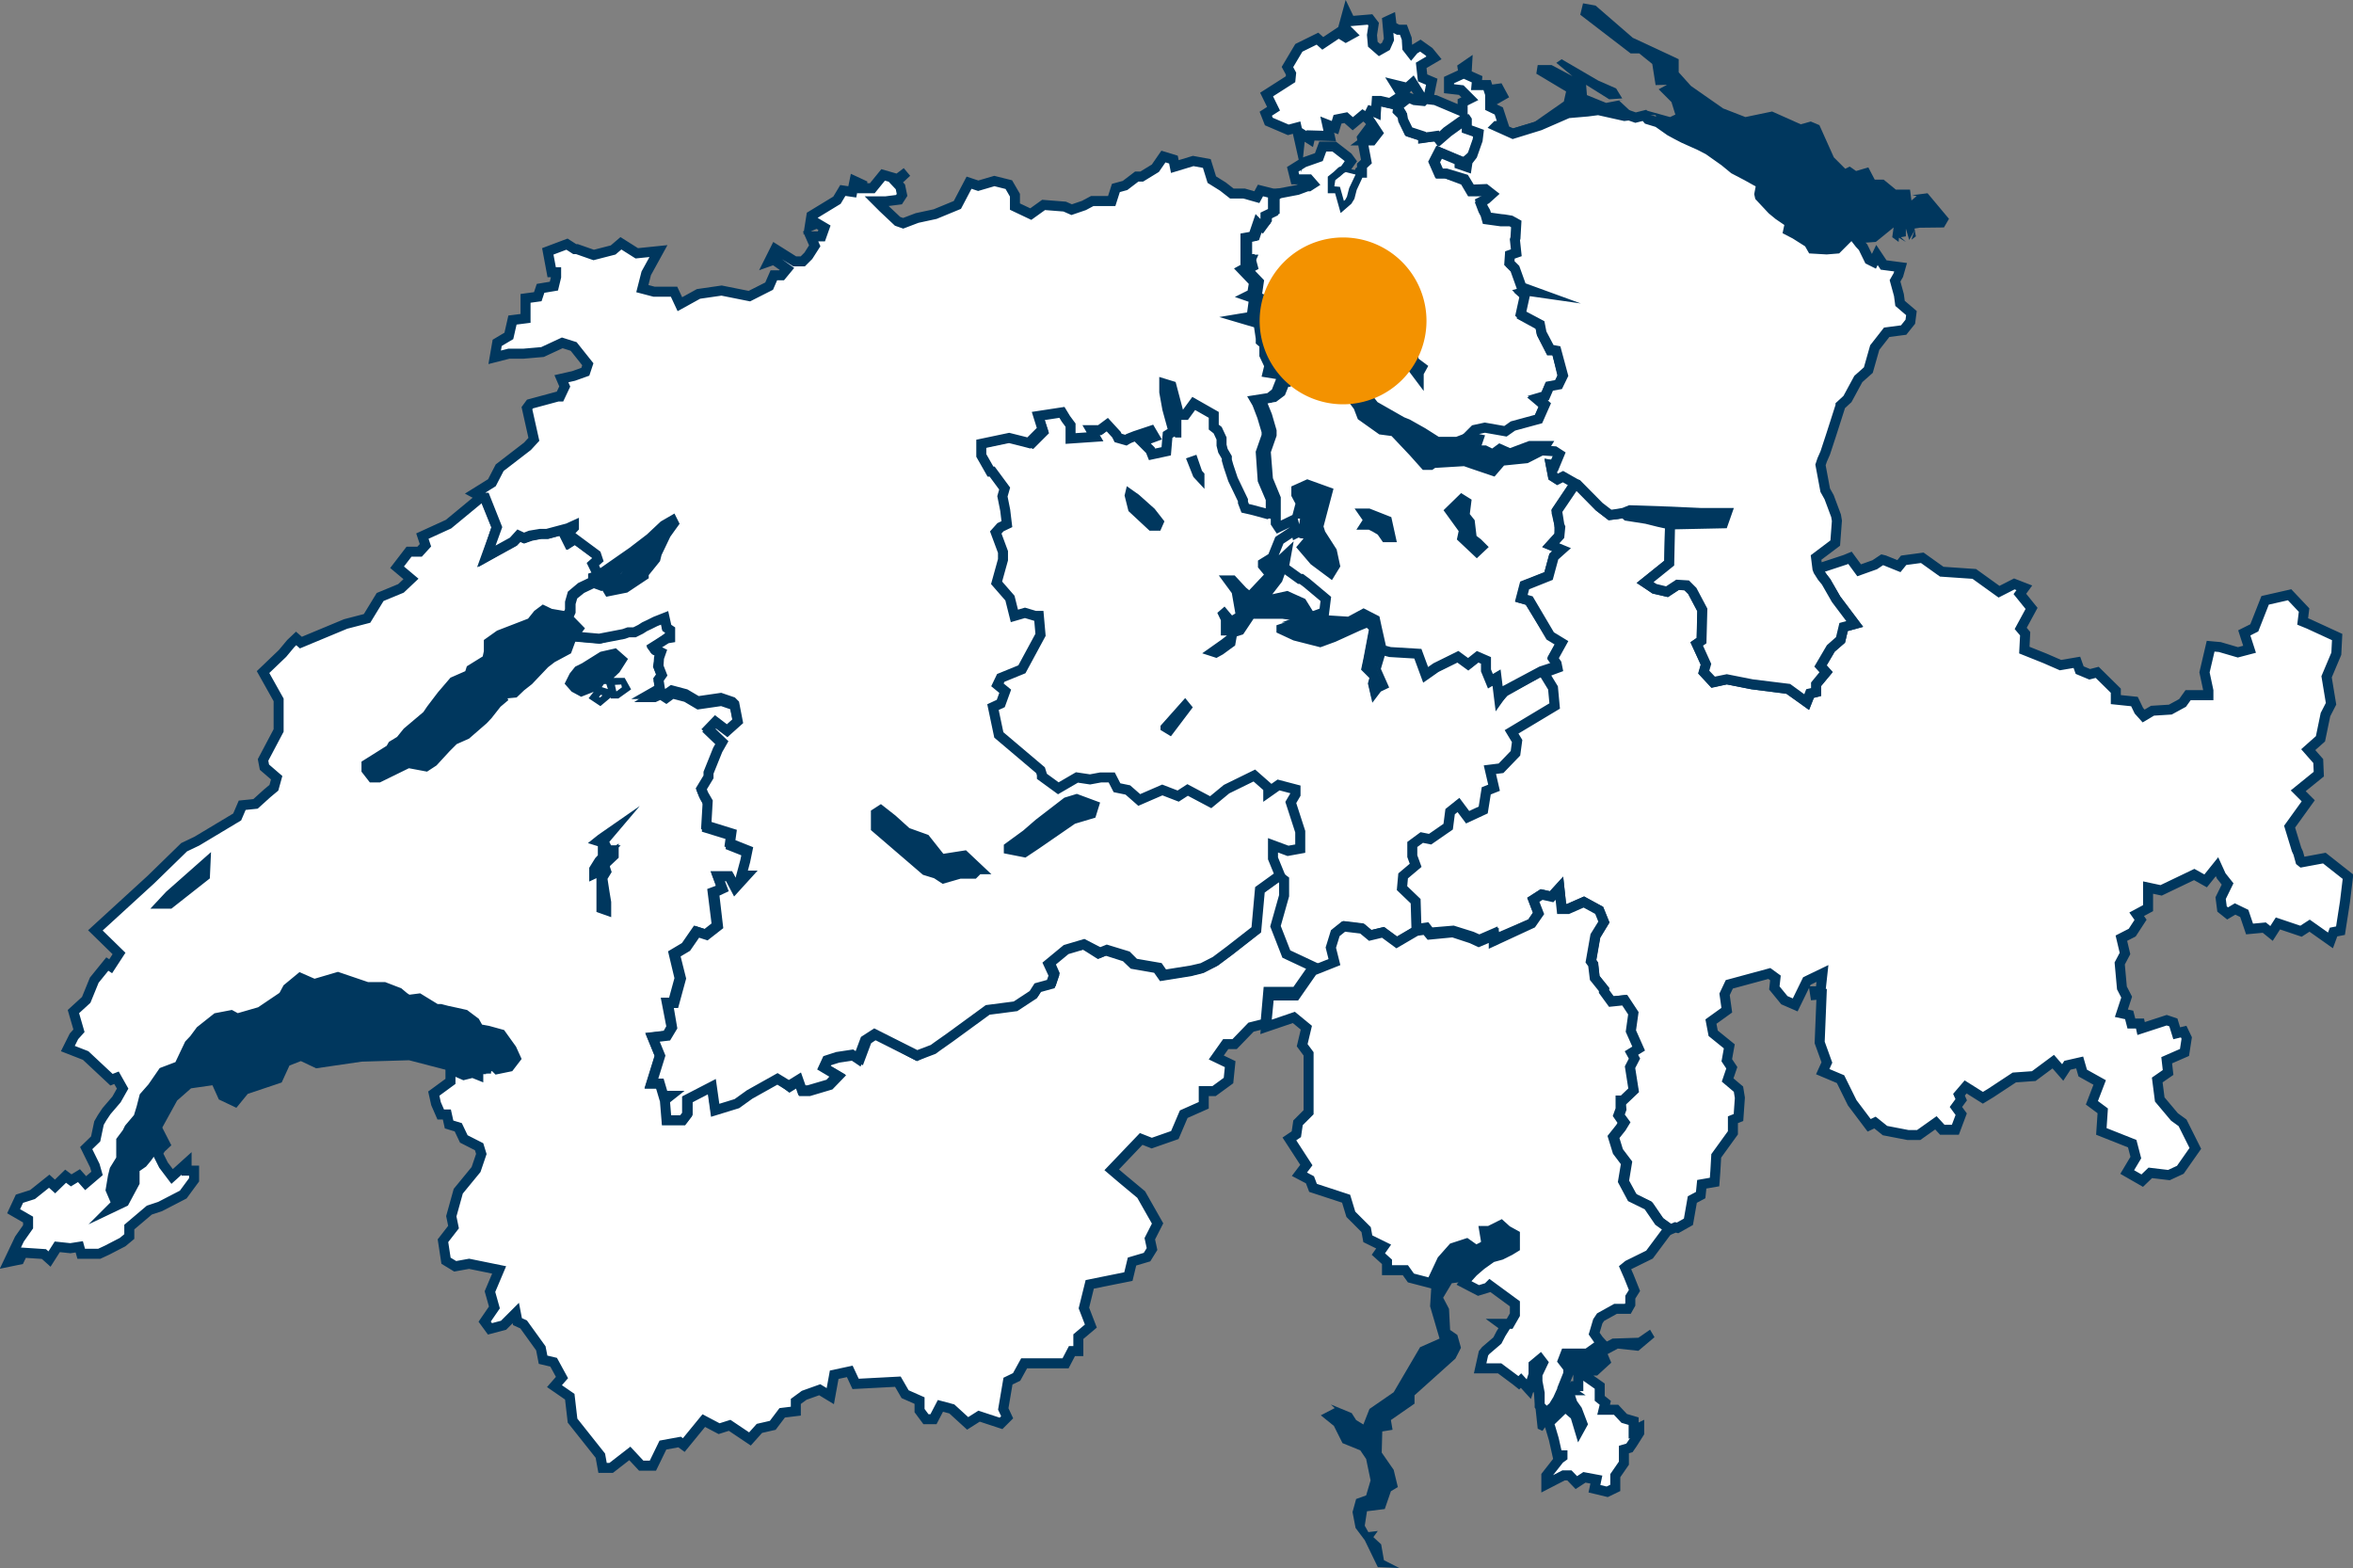
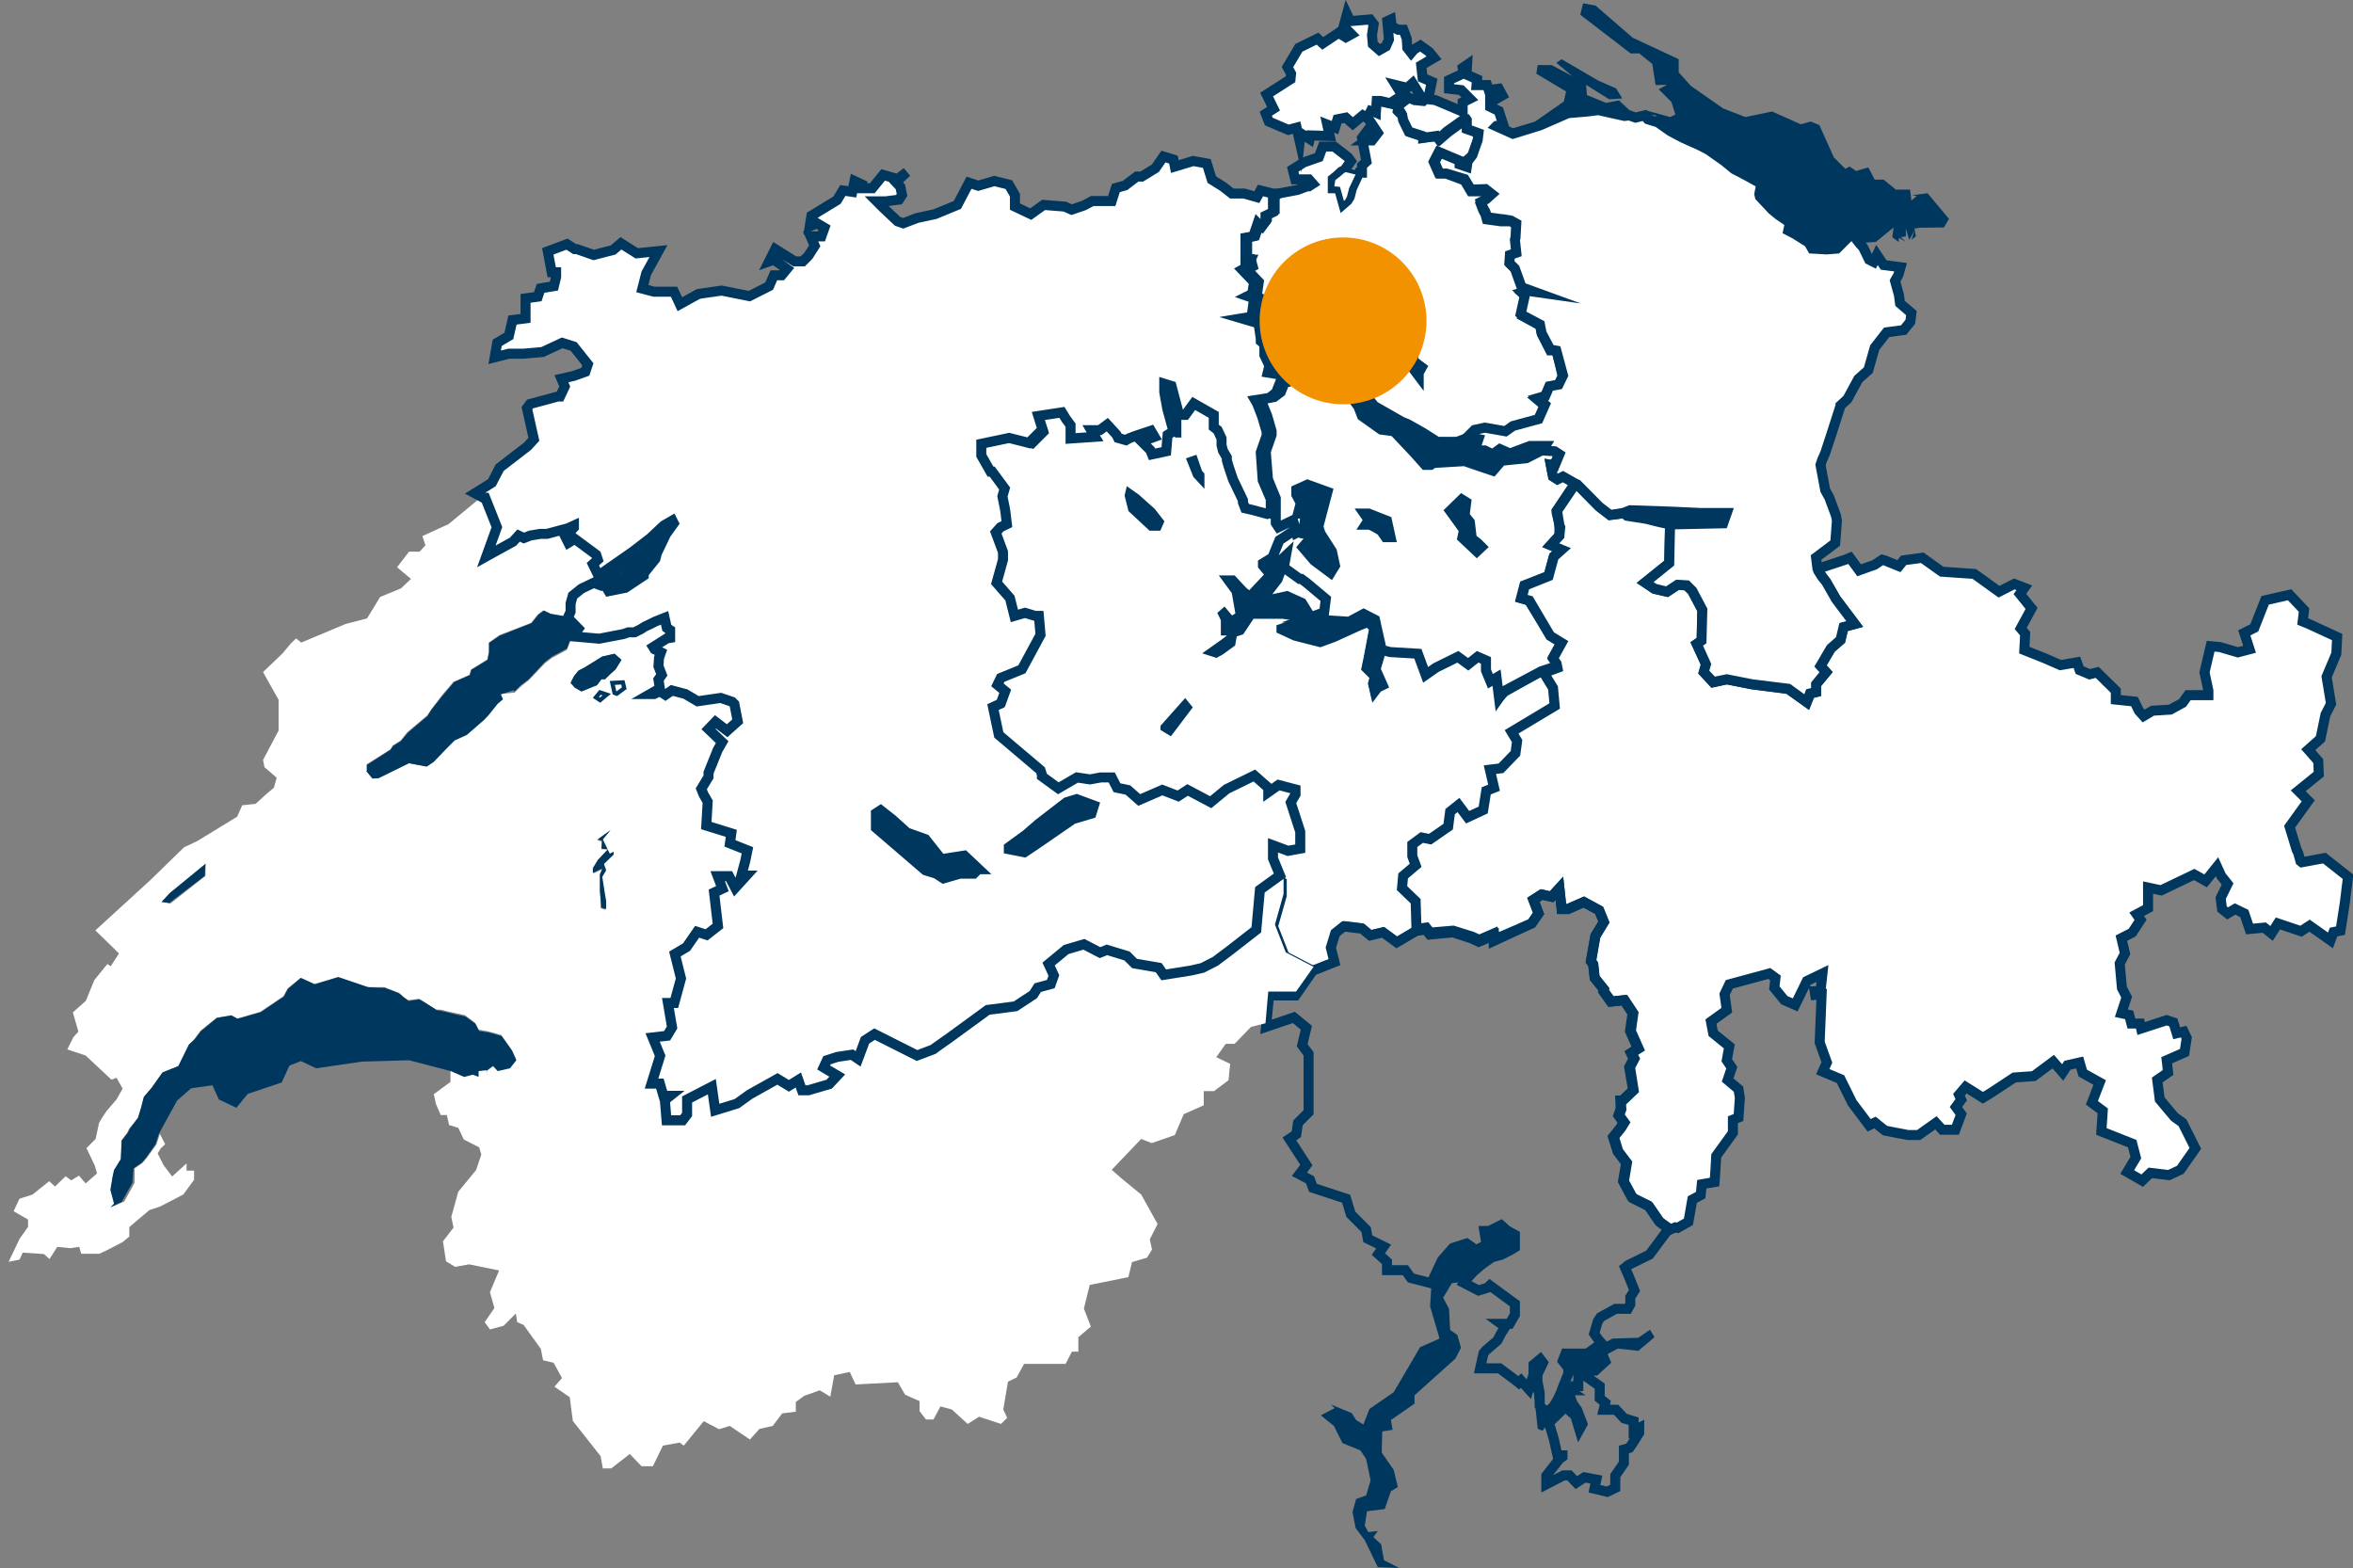
<svg xmlns="http://www.w3.org/2000/svg" viewBox="0 0 84.62 56.39">
  <rect x="0" y="0" width="84.62" height="56.39" fill="#808080" stroke="none" />
  <defs>
    <style>.cls-1,.cls-3,.cls-4{fill:none;}.cls-2{fill:#fff;}.cls-3,.cls-4{stroke:#00375e;stroke-miterlimit:10;}.cls-3{stroke-width:0.15px;}.cls-4{stroke-width:0.36px;}.cls-5{fill:#1d1d1b;}.cls-6{clip-path:url(#clip-path);}.cls-7{fill:#d9dfee;}.cls-8{fill:#00375e;}.cls-9{clip-path:url(#clip-path-3);}.cls-10{fill:#f39200;}</style>
    <clipPath id="clip-path" transform="translate(-0.02 -0.04)">
      <rect class="cls-1" width="84.66" height="56.42" />
    </clipPath>
    <clipPath id="clip-path-3" transform="translate(-0.02 -0.04)">
      <rect class="cls-1" width="85.04" height="56.43" />
    </clipPath>
  </defs>
  <title>zürich-marktgasse-hotelbooker-karte</title>
  <g id="Ebene_2" data-name="Ebene 2">
    <g id="zürich-marktgasse-hotelbooker-karte">
      <polygon class="cls-2" points="47.63 22.08 47.69 21.6 47.01 21.03 46.81 20.88 46.76 20.87 46.19 20.46 46.04 20.88 45.57 21.49 46.29 21.33 46.89 21.6 47.2 22.1 46.97 22.32 47.63 22.08" />
      <polygon class="cls-3" points="47.63 22.08 47.69 21.6 47.01 21.03 46.81 20.88 46.76 20.87 46.19 20.46 46.04 20.88 45.57 21.49 46.29 21.33 46.89 21.6 47.2 22.1 46.97 22.32 47.63 22.08" />
      <path class="cls-2" d="M42.11,26.42l-.28-.17v-.08l.81-.91.18.22Zm-1.52-8.77.34.24.56.5.32.41-.11.25-.31,0-.72-.67-.13-.52ZM43,16.49l.18.52.08.09v.33L43,17.15l-.23-.58Zm12.92,8.93-.05-.65-.33-.53L54.19,25,54,25.2l-.08-.74-.22.14-.16-.39,0-.36-.31-.13-.33.26-.38-.26-.78.38-.38.27-.28-.76-1-.07-.29-.08-.19.64.28.63-.25.12-.22.29-.12-.52.06-.22-.3-.3.08-.38.2-1.06-.14-.13-.27.11-.9.41-.52.19L46.56,23,46,22.74v-.16l.8-.27-.65-.09v0l-.78,0h-.31l-.38.57-.25.08-.06.34-.41.3-.2.11-.34-.11L44,23.1l.36-.28-.36,0v-.49l-.11-.23.16-.14.26.31.22-.13-.14-.8L44,20.81h.39l.39.42.17.14.68-.72-.19-.22,0-.08.34-.22.25-.61.54-.36.26.11.18,0,.05.16.19-.23-.35-.11-.25.14-.13-.47L46,19l-.08,0,0-.44-.13.08-.56-.15-.23-.05-.08-.21v-.08l-.36-.75-.16-.48-.06-.21,0-.09-.15-.24L44,16.1l0-.24-.13-.31-.15-.11V15L43,14.59l-.31.41-.26,0v.7l-.1,0-.06-.11-.21.14-.05.58-.51.11,0-.15h0l-.31-.31.46-.17-.12-.22-.58.19-.23.1-.1.05-.28-.08-.06-.12-.33-.36-.27.2h-.3l.13.24-.88.07,0-.48-.17-.24-.13-.23-.86.13.19.56-.5.5L36.87,16l-.52-.13-1,.21v.33l.32.58.06.06.42.6-.08.28.1.5.06.5L36,19l-.11.23.26.7,0,.28-.23.83.49.49.15.64.38-.11.37.11.14,0,0,.67-.67,1.24-.76.31-.12.25.28.23-.16.44-.28.13.21,1,1.5,1.27.05.16v.07l.59.42.67-.39.45.07h0l.38-.07.4,0,.21.38.39.08.41.36.83-.36.57.22.34-.22.83.44.57-.47,1-.49.49.44,0,.16.36-.26.54.12,0,.18-.18.29L46.75,30l0,.61-.44.08-.53-.2,0,.47.25.61.19.13,0,.56-.31,1.09.39,1,1,.52.78-.31L47.88,34l.16-.52.31-.24.67.08.29.25.46-.11.49.36.7-.42,0-1L50.44,32l0-.44.46-.39-.12-.33v-.41l.33-.26.31.07.64-.45.08-.55.29-.24.34.44.56-.25.11-.7.28-.1-.15-.66.4-.05.52-.53,0-.44-.2-.34Z" transform="translate(-0.02 -0.04)" />
-       <path class="cls-3" d="M42.11,26.42l-.28-.17v-.08l.81-.91.18.22Zm-1.52-8.77.34.24.56.5.32.41-.11.25-.31,0-.72-.67-.13-.52ZM43,16.49l.18.52.08.09v.33L43,17.15l-.23-.58Zm12.92,8.93-.05-.65-.33-.53L54.19,25,54,25.2l-.08-.74-.22.14-.16-.39,0-.36-.31-.13-.33.26-.38-.26-.78.38-.38.27-.28-.76-1-.07-.29-.08-.19.64.28.63-.25.12-.22.29-.12-.52.06-.22-.3-.3.08-.38.2-1.06-.14-.13-.27.11-.9.41-.52.19L46.56,23,46,22.74v-.16l.8-.27-.65-.09v0l-.78,0h-.31l-.38.57-.25.08-.06.34-.41.3-.2.11-.34-.11L44,23.1l.36-.28-.36,0v-.49l-.11-.23.16-.14.26.31.22-.13-.14-.8L44,20.81h.39l.39.42.17.14.68-.72-.19-.22,0-.08.34-.22.25-.61.54-.36.26.11.18,0,.05.16.19-.23-.35-.11-.25.14-.13-.47L46,19l-.08,0,0-.44-.13.08-.56-.15-.23-.05-.08-.21v-.08l-.36-.75-.16-.48-.06-.21,0-.09-.15-.24L44,16.1l0-.24-.13-.31-.15-.11V15L43,14.59l-.31.41-.26,0v.7l-.1,0-.06-.11-.21.14-.05.58-.51.11,0-.15h0l-.31-.31.46-.17-.12-.22-.58.19-.23.1-.1.05-.28-.08-.06-.12-.33-.36-.27.2h-.3l.13.24-.88.07,0-.48-.17-.24-.13-.23-.86.13.19.56-.5.5L36.87,16l-.52-.13-1,.21v.33l.32.58.06.06.42.6-.08.28.1.5.06.5L36,19l-.11.23.26.7,0,.28-.23.83.49.49.15.64.38-.11.37.11.14,0,0,.67-.67,1.24-.76.31-.12.25.28.23-.16.44-.28.13.21,1,1.5,1.27.05.16v.07l.59.42.67-.39.45.07h0l.38-.07.4,0,.21.38.39.08.41.36.83-.36.57.22.34-.22.83.44.57-.47,1-.49.49.44,0,.16.36-.26.54.12,0,.18-.18.29L46.75,30l0,.61-.44.08-.53-.2,0,.47.25.61.19.13,0,.56-.31,1.09.39,1,1,.52.78-.31L47.88,34l.16-.52.31-.24.67.08.29.25.46-.11.49.36.7-.42,0-1L50.44,32l0-.44.46-.39-.12-.33v-.41l.33-.26.31.07.64-.45.08-.55.29-.24.34.44.56-.25.11-.7.28-.1-.15-.66.4-.05.52-.53,0-.44-.2-.34Z" transform="translate(-0.02 -0.04)" />
+       <path class="cls-3" d="M42.11,26.42l-.28-.17v-.08l.81-.91.18.22Zm-1.52-8.77.34.24.56.5.32.41-.11.25-.31,0-.72-.67-.13-.52ZM43,16.49l.18.52.08.09v.33L43,17.15l-.23-.58Zm12.92,8.93-.05-.65-.33-.53L54.19,25,54,25.2l-.08-.74-.22.14-.16-.39,0-.36-.31-.13-.33.26-.38-.26-.78.38-.38.27-.28-.76-1-.07-.29-.08-.19.64.28.63-.25.12-.22.29-.12-.52.06-.22-.3-.3.08-.38.2-1.06-.14-.13-.27.11-.9.41-.52.19L46.56,23,46,22.74v-.16l.8-.27-.65-.09v0l-.78,0h-.31l-.38.57-.25.08-.06.34-.41.3-.2.11-.34-.11L44,23.1l.36-.28-.36,0v-.49l-.11-.23.16-.14.26.31.22-.13-.14-.8L44,20.81h.39l.39.42.17.14.68-.72-.19-.22,0-.08.34-.22.25-.61.54-.36.26.11.18,0,.05.16.19-.23-.35-.11-.25.14-.13-.47L46,19l-.08,0,0-.44-.13.08-.56-.15-.23-.05-.08-.21v-.08l-.36-.75-.16-.48-.06-.21,0-.09-.15-.24L44,16.1l0-.24-.13-.31-.15-.11V15L43,14.59l-.31.41-.26,0v.7l-.1,0-.06-.11-.21.14-.05.58-.51.11,0-.15h0l-.31-.31.46-.17-.12-.22-.58.19-.23.1-.1.05-.28-.08-.06-.12-.33-.36-.27.2h-.3l.13.24-.88.07,0-.48-.17-.24-.13-.23-.86.13.19.56-.5.5L36.87,16l-.52-.13-1,.21v.33L36,19l-.11.23.26.7,0,.28-.23.83.49.49.15.64.38-.11.37.11.14,0,0,.67-.67,1.24-.76.31-.12.25.28.23-.16.44-.28.13.21,1,1.5,1.27.05.16v.07l.59.42.67-.39.45.07h0l.38-.07.4,0,.21.38.39.08.41.36.83-.36.57.22.34-.22.83.44.57-.47,1-.49.49.44,0,.16.36-.26.54.12,0,.18-.18.29L46.75,30l0,.61-.44.08-.53-.2,0,.47.25.61.19.13,0,.56-.31,1.09.39,1,1,.52.78-.31L47.88,34l.16-.52.31-.24.67.08.29.25.46-.11.49.36.7-.42,0-1L50.44,32l0-.44.46-.39-.12-.33v-.41l.33-.26.31.07.64-.45.08-.55.29-.24.34.44.56-.25.11-.7.28-.1-.15-.66.4-.05.52-.53,0-.44-.2-.34Z" transform="translate(-0.02 -0.04)" />
      <path class="cls-2" d="M53.13,19.87l-.52-.49.06-.28-.5-.69.42-.41.16.1-.06.48.19.24.07.59.21.16.14.14Zm-3.44-.74L49.47,19l-.18-.09-.16,0,.11-.17-.16-.23.16,0,.66.26.13.59-.18,0Zm.68-6.9.44.5.06.31.28.21-.11.2,0,.11-.75-1,0-.39Zm5.34,8.52.19-.7.28-.25-.39-.16.31-.34,0-.3,0-.09L56,18.48l0-.07.67-1-.44-.25-.2.11-.16-.11-.08-.41.13,0,.18-.41-.18-.11-.44,0-.57.29-.89.09-.31.36L53,16.73l-.23-.08.29-.41-.31.38-1,.06.05-.15-.33.23-.2,0-.42-.47-.7-.74-.46-.06L49,15l-.13-.34-.38-.51-.08-.35-.25-.53L48,12.87l.12-.47.44.53.13.38L49,14l.22.36.22.28,1,.57.2.08.55.31.52.33.71,0,.37-.14.26-.25.35-.08.75.13.27-.18.92-.26.23-.52-.26-.22.27-.08.15-.36.33-.05.16-.34L56,12.64l-.23,0-.3-.59-.06-.3-.64-.35,0,0,.15-.68-.1-.09.2-.06.22,0-.44-.16-.24-.67-.2-.19,0-.3.23-.08,0-.46,0-.07,0-.52L54.35,8l-.24,0H54l-.51-.07-.05-.18-.08-.15-.08-.21.19-.11.2-.17-.23-.19-.52,0-.23-.39L52,6.27h-.24l-.18-.41.18-.35.72.31v.12l.26.09,0-.2L53,5.62l.18-.55,0-.25L53,4.74l-.21-.07V4.35l0,0h-.08l-.61.44-.3.26-.08-.1-.2,0L51.2,5l0-.05-.49-.16-.2-.42,0-.17L50.29,4l0-.2-.11,0-.56-.13h-.13l0,.41L49.32,4l-.13.27.13.17.25.38-.21.27-.23,0,.19-.14-.11-.23L49,5l.16.85L49,6l0,.25h0l-.1,0-.26.56-.08.31-.08.13-.15.13-.16-.57-.22,0,0-.33.15-.12h0l.16-.15.11-.05.23-.32-.11-.15L48,5.31l-.41,0-.14.38-.54.19-.4.25.09.36.49,0,.14.16-.14.09-.06,0-.35.13L46,7l-.14.08,0,.53-.28.13,0,.2-.16.22h0l-.1-.11-.16.47-.29.05,0,.79H45l.07.26-.21.11.43.45-.06.41-.16.08.22.08-.09.67-.36.05.61.19.08.53v.11l.14.11-.06.05.06.33.17.39-.05.25.36.06.38-.26-.22.54h-.08l-.15.37v0l-.24.18-.51.08.07.12.19.47.16.55,0,.14-.21.6.08,1,.28.68,0,.46,0,.43L46,19l.52-.25.12.46.26-.13.08-.57-.28,0,.1-.38-.16-.3,0-.18.4-.18.72.26-.33,1.25.08.25.41.64.11.51-.16.26-.59-.44-.41-.48.23-.27L47,19.22l-.17,0-.27-.1-.53.35-.25.62-.34.21,0,.08.19.23.64-.6-.08.44.57.41h.06l.2.15.68.57-.06.48-.66.24,1.56.1.52-.28.41.21.06.28.18.8.3.08,1,.06.28.76.37-.26.79-.39.37.27.34-.27.3.13,0,.36.16.39.22-.13.09.73.17-.24,1.35-.72L56,24l0-.14-.12-.19.31-.56-.42-.25L55,21.63l-.28-.08.12-.46Z" transform="translate(-0.02 -0.04)" />
      <path class="cls-4" d="M53.13,19.87l-.52-.49.06-.28-.5-.69.42-.41.16.1-.06.48.19.24.07.59.21.16.14.14Zm-3.44-.74L49.47,19l-.18-.09-.16,0,.11-.17-.16-.23.16,0,.66.26.13.59-.18,0Zm.68-6.9.44.5.06.31.28.21-.11.2,0,.11-.75-1,0-.39Zm5.34,8.52.19-.7.28-.25-.39-.16.31-.34,0-.3,0-.09L56,18.48l0-.07.67-1-.44-.25-.2.11-.16-.11-.08-.41.13,0,.18-.41-.18-.11-.44,0-.57.29-.89.09-.31.36L53,16.73l-.23-.08.29-.41-.31.38-1,.06.05-.15-.33.23-.2,0-.42-.47-.7-.74-.46-.06L49,15l-.13-.34-.38-.51-.08-.35-.25-.53L48,12.87l.12-.47.44.53.13.38L49,14l.22.36.22.28,1,.57.2.08.55.31.52.33.71,0,.37-.14.26-.25.35-.08.75.13.27-.18.92-.26.23-.52-.26-.22.27-.08.15-.36.33-.05.16-.34L56,12.64l-.23,0-.3-.59-.06-.3-.64-.35,0,0,.15-.68-.1-.09.2-.06.22,0-.44-.16-.24-.67-.2-.19,0-.3.23-.08,0-.46,0-.07,0-.52L54.35,8l-.24,0H54l-.51-.07-.05-.18-.08-.15-.08-.21.19-.11.2-.17-.23-.19-.52,0-.23-.39L52,6.27h-.24l-.18-.41.18-.35.72.31v.12l.26.09,0-.2L53,5.62l.18-.55,0-.25L53,4.74l-.21-.07V4.35l0,0h-.08l-.61.44-.3.26-.08-.1-.2,0L51.2,5l0-.05-.49-.16-.2-.42,0-.17L50.29,4l0-.2-.11,0-.56-.13h-.13l0,.41L49.32,4l-.13.27.13.17.25.38-.21.27-.23,0,.19-.14-.11-.23L49,5l.16.85L49,6l0,.25h0l-.1,0-.26.56-.08.31-.08.13-.15.13-.16-.57-.22,0,0-.33.15-.12h0l.16-.15.11-.05.23-.32-.11-.15L48,5.31l-.41,0-.14.38-.54.19-.4.25.09.36.49,0,.14.16-.14.09-.06,0-.35.13L46,7l-.14.08,0,.53-.28.13,0,.2-.16.22h0l-.1-.11-.16.47-.29.05,0,.79H45l.07.26-.21.11.43.45-.06.41-.16.08.22.08-.09.67-.36.05.61.19.08.53v.11l.14.11-.06.05.06.33.17.39-.05.25.36.06.38-.26-.22.54h-.08l-.15.37v0l-.24.18-.51.08.07.12.19.47.16.55,0,.14-.21.6.08,1,.28.68,0,.46,0,.43L46,19l.52-.25.12.46.26-.13.08-.57-.28,0,.1-.38-.16-.3,0-.18.4-.18.72.26-.33,1.25.08.25.41.64.11.51-.16.26-.59-.44-.41-.48.23-.27L47,19.22l-.17,0-.27-.1-.53.35-.25.62-.34.21,0,.08.19.23.64-.6-.08.44.57.41h.06l.2.15.68.57-.06.48-.66.24,1.56.1.52-.28.41.21.06.28.18.8.3.08,1,.06.28.76.37-.26.79-.39.37.27.34-.27.3.13,0,.36.16.39.22-.13.09.73.17-.24,1.35-.72L56,24l0-.14-.12-.19.31-.56-.42-.25L55,21.63l-.28-.08.12-.46Z" transform="translate(-0.02 -0.04)" />
      <polygon class="cls-2" points="55.99 18.38 56.01 18.45 56.08 18.89 56.11 18.96 56.08 19.27 55.77 19.6 56.16 19.77 55.88 20.02 55.69 20.73 54.84 21.06 54.72 21.52 55 21.6 55.75 22.87 56.16 23.12 55.85 23.68 55.97 23.87 56.01 24.02 55.52 24.2 55.85 24.74 55.91 25.39 54.36 26.32 54.56 26.66 54.5 27.09 53.98 27.63 53.58 27.68 53.73 28.33 53.45 28.44 53.34 29.13 52.78 29.39 52.45 28.95 52.15 29.19 52.08 29.73 51.43 30.19 51.13 30.12 50.79 30.37 50.79 30.79 50.91 31.12 50.46 31.5 50.42 31.95 50.91 32.41 50.94 33.41 51.29 33.36 51.43 33.54 52.26 33.46 52.93 33.68 53.2 33.8 53.73 33.57 53.78 33.77 55.08 33.21 55.33 32.85 55.15 32.36 55.44 32.17 55.8 32.25 56.08 31.95 56.16 32.69 56.39 32.69 56.96 32.44 57.51 32.74 57.68 33.16 57.38 33.66 57.22 34.57 57.3 34.68 57.35 35.17 57.68 35.58 57.66 35.65 57.92 36.02 58.4 35.97 58.71 36.44 58.62 37.08 58.9 37.72 58.65 37.87 58.75 38.07 58.59 38.38 58.73 39.21 58.34 39.58 58.29 39.58 58.31 39.89 58.23 40.11 58.42 40.37 58.31 40.55 58.04 40.88 58.2 41.41 58.51 41.82 58.4 42.49 58.71 43.06 58.73 43.1 59.31 43.39 59.7 43.97 60.06 44.22 60.25 44.14 60.33 44.16 60.71 43.94 60.86 43.14 61.16 42.98 61.2 42.59 61.66 42.51 61.69 42.1 61.72 41.57 62.32 40.74 62.32 40.27 62.52 40.19 62.57 39.47 62.52 39.17 62.13 38.83 62.28 38.4 62.1 38.13 62.19 37.63 61.61 37.16 61.53 36.74 62.1 36.33 62.02 35.76 62.19 35.4 63.63 35.01 63.85 35.17 63.81 35.53 64.17 35.97 64.56 36.14 64.98 35.28 65.54 35.01 65.47 35.65 65.26 35.65 65.28 35.78 65.51 35.76 65.44 37.49 65.7 38.21 65.55 38.54 66.19 38.81 66.61 39.66 67.22 40.47 67.43 40.37 67.79 40.66 68.62 40.82 69 40.82 69.62 40.38 69.85 40.63 70.32 40.63 70.53 40.07 70.35 39.81 70.53 39.55 70.45 39.37 70.69 39.09 71.31 39.47 71.59 39.31 72.44 38.75 73.14 38.7 73.84 38.18 74.18 38.57 74.35 38.31 74.79 38.21 74.9 38.59 75.52 38.93 75.23 39.66 75.62 39.95 75.57 40.69 76.68 41.13 76.81 41.63 76.5 42.15 77.04 42.46 77.33 42.18 78 42.26 78.41 42.07 78.95 41.3 78.49 40.38 78.2 40.17 77.67 39.54 77.58 38.83 77.97 38.57 77.92 38.13 78.56 37.85 78.64 37.33 78.53 37.1 78.28 37.16 78.16 36.77 77.92 36.69 77 36.99 76.96 36.81 76.65 36.81 76.57 36.5 76.29 36.44 76.48 35.86 76.31 35.53 76.24 34.65 76.42 34.29 76.29 33.74 76.68 33.54 76.98 33.08 76.84 32.88 77.25 32.66 77.25 31.92 77.72 32.02 78.91 31.45 79.32 31.68 79.73 31.17 79.88 31.5 80.11 31.79 79.86 32.3 79.91 32.69 80.11 32.85 80.38 32.69 80.71 32.85 80.9 33.41 81.43 33.36 81.69 33.57 81.92 33.21 82.75 33.49 83.06 33.29 83.81 33.82 83.92 33.52 84.17 33.46 84.33 32.44 84.44 31.53 83.59 30.87 82.78 31.01 82.73 30.97 82.65 30.68 82.59 30.55 82.34 29.73 83.01 28.8 82.65 28.44 83.39 27.84 83.37 27.37 83.01 26.96 83.45 26.57 83.64 25.7 83.84 25.31 83.67 24.34 84.02 23.51 84.05 22.91 83.03 22.44 82.81 22.35 82.86 21.94 82.34 21.39 81.46 21.59 81.07 22.58 80.71 22.76 80.9 23.35 80.48 23.45 79.83 23.27 79.49 23.24 79.28 24.18 79.42 24.84 79.42 25 78.69 25 78.49 25.28 78.05 25.52 77.41 25.56 77.09 25.75 76.92 25.56 76.76 25.23 76.09 25.16 76.09 24.84 75.42 24.18 75.15 24.26 74.79 24.1 74.69 23.82 74.1 23.92 73.55 23.68 72.8 23.38 72.83 22.79 72.67 22.6 73.06 21.88 72.64 21.36 72.8 21.14 72.44 21 71.89 21.28 71 20.64 69.83 20.56 69.13 20.06 68.46 20.15 68.29 20.36 67.77 20.15 67.69 20.13 67.42 20.31 66.86 20.51 66.53 20.06 66.36 20.13 65.36 20.46 65.39 20.54 65.54 20.75 65.67 20.92 66.03 21.55 66.7 22.44 66.3 22.55 66.19 23.02 65.84 23.32 65.47 23.95 65.67 24.18 65.31 24.61 65.31 24.9 65.1 24.95 64.98 25.25 64.31 24.77 63.01 24.61 62.1 24.43 61.61 24.53 61.28 24.18 61.36 23.9 61.02 23.16 61.2 23.04 61.22 21.94 60.86 21.26 60.66 21.06 60.33 21.03 59.95 21.28 59.5 21.18 59.17 20.95 60.03 20.26 60.06 18.86 59.65 18.77 59.21 18.66 58.51 18.55 58.4 18.45 58.18 18.49 57.9 18.52 57.51 18.22 56.72 17.42 56.66 17.39 55.99 18.38" />
      <polygon class="cls-4" points="83.59 30.86 82.78 31.01 82.73 30.97 82.65 30.68 82.59 30.55 82.34 29.73 83.01 28.8 82.65 28.44 83.39 27.84 83.37 27.37 83.01 26.96 83.45 26.57 83.63 25.7 83.83 25.31 83.67 24.34 84.02 23.51 84.05 22.91 83.03 22.44 82.81 22.35 82.86 21.94 82.34 21.39 81.46 21.59 81.07 22.58 80.71 22.76 80.9 23.35 80.48 23.46 79.83 23.27 79.5 23.24 79.28 24.18 79.42 24.84 79.42 25 78.69 25 78.49 25.28 78.05 25.52 77.41 25.56 77.09 25.75 76.92 25.56 76.76 25.23 76.09 25.16 76.09 24.84 75.42 24.18 75.15 24.25 74.79 24.1 74.69 23.82 74.1 23.92 73.55 23.68 72.8 23.38 72.83 22.79 72.67 22.6 73.06 21.88 72.64 21.36 72.8 21.14 72.44 21 71.89 21.28 71 20.64 69.83 20.56 69.13 20.06 68.46 20.15 68.29 20.36 67.77 20.15 67.69 20.13 67.42 20.31 66.86 20.51 66.53 20.06 66.36 20.13 65.36 20.46 65.39 20.54 65.54 20.75 65.67 20.93 66.03 21.55 66.7 22.44 66.3 22.55 66.19 23.02 65.84 23.32 65.47 23.95 65.67 24.18 65.31 24.61 65.31 24.89 65.1 24.95 64.98 25.25 64.31 24.78 63.01 24.61 62.1 24.43 61.61 24.54 61.28 24.18 61.36 23.89 61.02 23.16 61.2 23.04 61.22 21.94 60.86 21.26 60.66 21.06 60.33 21.03 59.95 21.28 59.5 21.18 59.17 20.95 60.03 20.26 60.06 18.86 59.65 18.77 59.21 18.66 58.51 18.55 58.4 18.45 58.18 18.49 57.9 18.52 57.51 18.22 56.72 17.42 56.66 17.39 55.99 18.38 56.01 18.45 56.08 18.89 56.11 18.96 56.08 19.27 55.77 19.61 56.16 19.77 55.88 20.02 55.69 20.72 54.84 21.06 54.72 21.52 55 21.6 55.75 22.87 56.16 23.12 55.85 23.68 55.98 23.87 56.01 24.02 55.52 24.2 55.85 24.74 55.91 25.39 54.36 26.32 54.56 26.65 54.5 27.09 53.98 27.63 53.58 27.68 53.73 28.33 53.45 28.44 53.34 29.13 52.78 29.39 52.45 28.95 52.15 29.19 52.08 29.73 51.43 30.18 51.13 30.12 50.79 30.37 50.79 30.79 50.91 31.12 50.46 31.5 50.42 31.94 50.91 32.41 50.94 33.41 51.29 33.36 51.43 33.54 52.26 33.47 52.93 33.68 53.2 33.8 53.73 33.57 53.78 33.77 55.08 33.21 55.33 32.85 55.15 32.36 55.44 32.17 55.8 32.25 56.08 31.94 56.16 32.69 56.39 32.69 56.96 32.44 57.51 32.74 57.68 33.16 57.38 33.66 57.22 34.57 57.3 34.68 57.35 35.17 57.68 35.58 57.66 35.65 57.92 36.02 58.4 35.97 58.71 36.44 58.62 37.08 58.9 37.71 58.65 37.87 58.75 38.08 58.59 38.38 58.73 39.21 58.34 39.58 58.28 39.58 58.31 39.89 58.23 40.11 58.42 40.37 58.31 40.55 58.04 40.89 58.2 41.41 58.51 41.82 58.4 42.49 58.71 43.06 58.73 43.1 59.31 43.39 59.7 43.96 60.06 44.22 60.25 44.14 60.33 44.16 60.72 43.94 60.86 43.14 61.16 42.98 61.2 42.59 61.66 42.51 61.69 42.1 61.72 41.57 62.32 40.74 62.32 40.27 62.52 40.19 62.57 39.48 62.52 39.17 62.13 38.84 62.28 38.4 62.1 38.13 62.19 37.63 61.61 37.16 61.53 36.74 62.1 36.33 62.02 35.76 62.19 35.4 63.63 35.01 63.85 35.17 63.81 35.53 64.17 35.97 64.56 36.14 64.98 35.28 65.54 35.01 65.47 35.65 65.26 35.65 65.28 35.78 65.51 35.76 65.44 37.49 65.7 38.21 65.55 38.54 66.19 38.81 66.61 39.66 67.22 40.47 67.43 40.37 67.79 40.66 68.62 40.82 69 40.82 69.62 40.38 69.85 40.63 70.32 40.63 70.53 40.07 70.34 39.81 70.53 39.55 70.45 39.37 70.69 39.09 71.31 39.48 71.59 39.31 72.44 38.75 73.14 38.7 73.84 38.18 74.18 38.57 74.35 38.31 74.79 38.21 74.9 38.59 75.51 38.93 75.23 39.66 75.62 39.95 75.57 40.69 76.68 41.13 76.81 41.63 76.5 42.15 77.04 42.46 77.33 42.18 78 42.26 78.41 42.07 78.95 41.3 78.49 40.38 78.2 40.17 77.67 39.54 77.58 38.84 77.97 38.57 77.92 38.13 78.56 37.85 78.64 37.33 78.53 37.1 78.28 37.16 78.16 36.77 77.92 36.69 77 36.99 76.96 36.81 76.65 36.81 76.57 36.5 76.29 36.44 76.48 35.86 76.31 35.53 76.23 34.65 76.42 34.29 76.29 33.74 76.68 33.54 76.98 33.08 76.84 32.88 77.25 32.66 77.25 31.92 77.72 32.02 78.91 31.45 79.32 31.68 79.73 31.17 79.88 31.5 80.11 31.79 79.86 32.3 79.91 32.69 80.11 32.85 80.38 32.69 80.71 32.85 80.9 33.41 81.43 33.36 81.69 33.57 81.92 33.21 82.75 33.49 83.06 33.29 83.81 33.82 83.92 33.52 84.17 33.47 84.33 32.44 84.44 31.53 83.59 30.86" />
-       <path class="cls-2" d="M55.1,33.25l.25-.36-.19-.49.3-.19.36.08.28-.3.08.74h.23l.57-.25.55.3.17.42-.31.5-.16.91.08.11.06.49.33.41,0,.07.27.37.48-.05.31.47-.09.64.28.63-.26.16.11.2-.16.31.13.83-.39.37H58.3l0,.31-.08.22.18.26-.1.18-.27.34.16.52.31.41-.11.66.31.58v0l.59.29.39.57.36.26-.7.94-.77.38-.11.09.14.32.2.5-.15.24,0,.26-.09.16h-.44l-.54.3-.1.15-.13.44.16.23.11.12-.52.37-.78,0-.1.26.2.26v.2l-.18.45.22.15-.27,0-.15.33-.16.26-.25.21-.24-.25,0-.45-.08-.42,0-.25.2-.42v0l-.1-.13-.24.2v.35L55,50l-.28-.31-.08.08-.1-.08-.59-.44-.7,0,.12-.54.08-.1.42-.36L54,48l.15-.24L54,47.65l.31,0,.19-.33,0-.39-.9-.66-.08.08-.33.1-.52-.27L52.8,46l.2-.22.29-.25.38-.27.33-.09.32-.16.18-.11v-.45l-.29-.16L54,44.1l-.42.21-.18,0,.08.48-.16.1-.22.11-.34-.24-.49.16-.39.44-.39.83L50.76,46l-.2-.28-.66,0,0-.3-.31-.28.19-.27-.57-.28-.06-.33-.55-.55-.17-.56-1.19-.39-.11-.29-.38-.2.25-.33L46.39,41l.25-.17.06-.41.38-.38,0-.28,0-1,0-.82-.23-.31L47,37l-.45-.37-1,.34.11-1.13.95,0,.62-.89.78-.31-.13-.52.16-.52.3-.24.67.08.29.24.46-.11.49.36.7-.41.34-.05.15.18.83-.08.67.22.26.12.54-.23,0,.2Zm1.68,16.06.45-.26.44-.24.08.19-.36.33-.28,0,0,.25.44.31,0,.44.2.16-.06.25.2,0,.25,0,.29.31.34.1v.34l.2-.1,0,.18-.24.38-.11.16-.2.06,0,.49-.31.45v.44l-.29.14-.46-.11.07-.33L57,53.17l-.29.19-.25-.26h-.21l-.62.32,0-.31.47-.6.11-.08,0-.05-.18,0-.13-.58-.13-.44-.06-.14.6-.58.36.31.15.5.11-.2-.19-.5-.17-.24-.12-.36.17-.26.16,0v-.57Z" transform="translate(-0.02 -0.04)" />
      <path class="cls-4" d="M55.1,33.25l.25-.36-.19-.49.3-.19.36.08.28-.3.08.74h.23l.57-.25.55.3.17.42-.31.5-.16.91.08.11.06.49.33.41,0,.07.27.37.48-.05.31.47-.09.64.28.63-.26.16.11.2-.16.31.13.83-.39.37H58.3l0,.31-.08.22.18.26-.1.18-.27.34.16.52.31.41-.11.66.31.58v0l.59.29.39.57.36.26-.7.94-.77.38-.11.09.14.32.2.5-.15.24,0,.26-.09.16h-.44l-.54.3-.1.15-.13.44.16.23.11.12-.52.37-.78,0-.1.26.2.26v.2l-.18.45.22.15-.27,0-.15.33-.16.26-.25.21-.24-.25,0-.45-.08-.42,0-.25.2-.42v0l-.1-.13-.24.2v.35L55,50l-.28-.31-.08.08-.1-.08-.59-.44-.7,0,.12-.54.08-.1.42-.36L54,48l.15-.24L54,47.65l.31,0,.19-.33,0-.39-.9-.66-.08.08-.33.1-.52-.27L52.8,46l.2-.22.29-.25.38-.27.33-.09.32-.16.18-.11v-.45l-.29-.16L54,44.1l-.42.21-.18,0,.08.48-.16.1-.22.11-.34-.24-.49.16-.39.44-.39.83L50.76,46l-.2-.28-.66,0,0-.3-.31-.28.19-.27-.57-.28-.06-.33-.55-.55-.17-.56-1.19-.39-.11-.29-.38-.2.25-.33L46.39,41l.25-.17.06-.41.38-.38,0-.28,0-1,0-.82-.23-.31L47,37l-.45-.37-1,.34.11-1.13.95,0,.62-.89.78-.31-.13-.52.16-.52.3-.24.67.08.29.24.46-.11.49.36.7-.41.34-.05.15.18.83-.08.67.22.26.12.54-.23,0,.2Zm1.68,16.06.45-.26.44-.24.08.19-.36.33-.28,0,0,.25.44.31,0,.44.2.16-.06.25.2,0,.25,0,.29.31.34.1v.34l.2-.1,0,.18-.24.38-.11.16-.2.06,0,.49-.31.45v.44l-.29.14-.46-.11.07-.33L57,53.17l-.29.19-.25-.26h-.21l-.62.32,0-.31.47-.6.11-.08,0-.05-.18,0-.13-.58-.13-.44-.06-.14.6-.58.36.31.15.5.11-.2-.19-.5-.17-.24-.12-.36.17-.26.16,0v-.57Z" transform="translate(-0.02 -0.04)" />
      <polygon class="cls-5" points="23.9 24.25 23.93 24.33 24.23 24.2 24.23 24.15 24.16 23.92 23.9 24.25" />
      <path class="cls-2" d="M5.84,32.47l.28-.3L7.41,31.1l0,.44-1.27,1Zm15.5-1.21.18-.29.36-.39-.23,0,0-.28-.16-.05.1-.08.36-.25-.28.33.26.52.13-.08v.11l-.35.33.08.24-.14.23.08.52.06.36v.28l-.17-.06,0-.58v-.6l.08-.23-.34.16Zm.11-6.14.15-.19.25.08-.25.21Zm.67-.16L22,24.6l.38,0,.06.21-.28.2Zm-1.43-.19-.15-.17.12-.24.16-.2.22-.11.64-.4.44-.1.25.22-.21.34-.2.18-.18.17h-.13l-.16.22-.56.22Zm-3.33-6.88-1.21,1-.94.43.11.33-.21.23-.38,0-.43.56.5.42-.36.34-.75.31-.47.77-.77.2-1.6.67L10.67,23l-.19.18-.3.36-.7.67.56,1v.48l0,.62-.56,1.06.05.26.44.38-.1.36-.24.2-.42.38L8.73,29l-.18.41-1.44.88-.47.22L5.45,31.67l-2,1.83.85.83L4,34.79l-.12-.08-.47.58-.3.74-.47.42.2.69-.18.2-.22.44L3.1,38l.93.87.18-.07.22.39-.22.39L3.85,40l-.16.24-.11.19L3.46,41l-.33.33.3.63.08.28-.41.36-.24-.28-.28.17-.2-.15L2,42.71l-.21-.19L1.19,43l-.47.15-.21.45.52.3v.26l-.31.44-.39.82.39-.08.12-.25.76.05.2.18.28-.44.47.05.32-.05.07.25.65,0L3.87,45l.56-.29.24-.2,0-.34.72-.61.39-.13L6.61,43,7,42.47v-.33H6.73l0-.26-.52.47-.31-.41-.21-.42.11-.18.16-.15-.19-.37-.12.37-.35.49-.15.18-.29.2,0,.52-.37.67L4,43.46l.14-.14L4,42.83l.08-.48.06-.24.24-.39,0-.66.21-.28.08-.16L5,40.23l.11-.36.1-.39.29-.33.38-.55.58-.22.37-.78L7,37.42l.23-.31.58-.47.52-.09.22.12.83-.24.83-.56.15-.28.47-.38.49.22.85-.25,1.06.36.47,0h.14l.52.2.19.17.15.1.39-.05.13.08.49.31.16,0,.23.06.28.06.36.08.36.27.13.25.34.06.47.13.38.53.15.33-.23.3-.44.09-.17-.17-.23.17,0,.16,0-.16h0v0l-.28,0v.21l-.2-.08-.32.08-.48-.21,0,.44-.6.44.08.36.17.39h.22l.08.36.33.1.2.42.55.28.08.26-.19.56-.64.78-.25.9.08.39-.38.49.11.72.33.2.5-.09,1.08.22-.33.78.16.57-.35.51.19.26.49-.13.44-.44.05.31.23.1.62.86.08.41.38.09.3.55-.27.31.55.38.11.85,1,1.27.08.44H22l.67-.52.42.44.41,0,.36-.74.6-.11.15.11.72-.88.55.29.38-.12.73.49.34-.38.48-.11.34-.45.49-.06v-.35l.3-.22.56-.2.38.23.14-.77.56-.12.21.45,1.52-.08.26.45.52.23,0,.36.23.3h.27l.25-.47.41.11.57.52.41-.26.79.26.22-.22-.14-.3.17-1,.31-.15.27-.49,1.49,0,.23-.44h.23l0-.52.45-.38-.25-.65.21-.85,1.39-.28.13-.54.54-.16.18-.29-.08-.37.28-.55L41.06,43l-.73-.6L40,42.11,41.06,41l.38.15.83-.29.32-.75.72-.32,0-.51.37,0,.52-.39.06-.59-.5-.24.34-.48.32,0,.59-.61.52-.13.1-1.14,1,0,.63-.89-1-.52-.39-1,.31-1.1,0-.56L46,31.54l-.72.52-.13,1.44-.95.75-.52.38-.47.24-.39.1-1,.16-.19-.27-.86-.15-.27-.26-.72-.23-.26.11L39,34l-.61.12-.63.52.18.41-.1.31-.47.13-.16.25-.64.42-1,.13-1.38,1.06-.44.3-.14.11L33,38l-1.47-.78-.33.22-.25.67L30.69,38l-.53.08-.38.12-.12.26.5.29-.3.31-.74.22-.23,0-.13-.37-.34.21L28,38.79l-1,.56-.46.33-.79.24-.12-.85-.88.47v.53l-.16.21-.59,0,0-.73.19-.15h-.24L23.73,39h-.29l.31-1-.27-.66.52-.06.17-.3L24,36.1l.22,0,.25-.88-.22-.88.42-.25.38-.55.34.11.41-.32-.15-1.2L26,32l-.13-.36h.41l.21.42.41-.44h-.18l.13-.52.08-.39-.62-.25.05-.36-.91-.28.06-.85-.15-.27-.08-.2.25-.43,0-.14.33-.83.16-.28-.49-.47.25-.26.41.34.39-.34-.12-.62-.08-.08-.41-.14-.83.12-.44-.26-.5-.13-.22.16-.2-.13-.22.1-.13,0,.35-.23-.06-.32.12-.17L23.69,24l.06-.26.06-.2-.22-.11-.06-.08L24,23l.14-.14,0-.28L24,22.53,24,22.17l-.34.14-.21.1-.17.08-.14.1-.23.1-.1,0-.11,0-.17.05L21.6,23l-.91-.08-.09,0-.19.49-.54.29-.26.2-.39.41-.19.2-.28.22-.23.22,0,0v0L18,25l.08.17-.19.16-.33.42-.16.17-.62.53-.44.2-.28.28-.46.5-.26.17-.64-.12L13.64,28l-.23,0-.21-.27,0,0v-.2l.86-.54.08-.14.28-.17.25-.31.71-.6.15-.22.38-.5.42-.49.57-.25.06-.19.58-.36.06-.28v-.33l.38-.27,1.14-.44.24-.3.2-.15.25.12.47.08v.13l.13-.1.11-.23,0-.21,0-.08.08-.28.31-.26.44-.21,0-.15.24-.08-.2-.41.17-.16L21.49,20l-.78-.58-.22.14-.11-.22.31-.33,0-.07-.23.1-.74.2h-.24l-.36.07-.23.08-.19-.08-.2.21-.6.33-.36.2L17.88,19l-.45-1.11Z" transform="translate(-0.02 -0.04)" />
      <g class="cls-6">
-         <path class="cls-4" d="M20.66,24.36l.16-.2.22-.11.64-.4.44-.1.25.22-.21.33-.2.19-.18.17h-.13l-.16.22-.56.22-.24-.13-.15-.17Zm1.82.42-.28.2-.08,0L22,24.6l.38,0Zm-.52,6,.13-.08v.11l-.35.33.08.24-.14.23.08.52.06.36v.28l-.17-.06,0-.58v-.6l.08-.23-.34.16v-.16l.18-.29.36-.39-.23,0,0-.28-.16-.05.1-.08.36-.25-.28.33ZM21.85,25l-.25.21-.15-.1.15-.19ZM7.39,31.54l-1.27,1-.28,0,.28-.3L7.41,31.1Zm38.89,2.81-.39-1,.31-1.1,0-.56L46,31.54l-.72.52-.13,1.44-.95.75-.52.38-.47.24-.39.1-1,.16-.19-.27-.86-.15-.27-.26-.72-.23-.26.11L39,34l-.62.12-.62.52.18.41-.1.31-.47.13-.16.26-.64.41-1,.13-1.38,1-.44.31-.14.11L33,38l-1.47-.78-.33.22-.25.67L30.69,38l-.53.08-.38.12-.12.26.5.29-.3.31-.74.22-.23,0-.13-.37-.34.21L28,38.79l-1,.56-.46.33-.79.24-.12-.85-.88.47v.53l-.16.21-.59,0,0-.73.19-.15h-.24L23.73,39h-.29l.31-1-.27-.66.52-.06.17-.3L24,36.1l.22,0,.24-.88-.21-.88.42-.25.38-.55.34.11.41-.32-.15-1.2L26,32l-.13-.36h.41l.22.42.4-.44h-.18l.13-.52.09-.39-.63-.25.05-.36-.91-.28.06-.85-.15-.27-.08-.2.25-.43,0-.14.33-.83.16-.28-.49-.47.25-.26.41.34.39-.34-.12-.62-.08-.08-.41-.14-.83.12-.44-.26-.5-.13-.22.16-.2-.13-.22.1-.13,0,.35-.23-.06-.32.12-.17L23.69,24l.06-.26.06-.2-.22-.11-.06-.08L24,23l.14-.14,0-.28L24,22.53,24,22.17l-.34.14-.21.1-.17.08-.14.1-.22.1-.11,0-.11,0-.17.05L21.6,23l-.91-.08-.1,0-.18.49-.54.29-.26.2-.39.41-.19.2-.28.22-.23.22,0,0v0L18,25l.08.17-.19.16-.33.42-.16.17-.61.53-.45.2-.28.28-.46.5-.26.17-.64-.12L13.64,28l-.23,0-.21-.27,0,0v-.2l.86-.54.08-.14.28-.17.25-.31.71-.6.15-.22.38-.5.42-.49.57-.25.06-.19.58-.36.06-.28v-.33l.38-.27,1.14-.44.24-.3.2-.15.25.12.47.08v.13l.13-.1.11-.23,0-.21,0-.08.08-.28.31-.26.44-.21,0-.15.24-.08-.2-.41.17-.16L21.49,20l-.78-.58-.22.14-.11-.22.31-.33,0-.07-.23.1-.74.2h-.24l-.36.07-.23.08-.19-.08-.2.21-.6.33-.36.2L17.88,19l-.45-1.11h-.07l-1.21,1-.94.43.11.33-.21.23-.38,0-.43.56.5.42-.36.34-.75.31-.47.77-.77.2-1.61.67L10.67,23l-.19.18-.3.36-.7.67.56,1v.48l0,.62-.56,1.06.05.26.44.38-.1.36-.24.2-.42.38L8.73,29l-.18.42-1.45.87-.46.22L5.45,31.67l-2,1.83.85.83L4,34.79l-.12-.08-.47.58L3.12,36l-.46.42.2.69-.18.2-.22.44L3.1,38l.93.87.18-.07.22.39-.22.39L3.85,40l-.16.24-.11.19L3.46,41l-.34.33.31.63.08.28-.41.35-.24-.27-.28.17-.2-.15L2,42.71l-.21-.19L1.19,43l-.47.15-.21.45.52.3v.26l-.31.44-.39.82.39-.08.12-.25.76.05.2.18.28-.44.47.05.32-.05.07.25.65,0L3.87,45l.56-.29.24-.2,0-.34.72-.61.39-.13L6.61,43,7,42.47v-.33H6.73l0-.26-.52.47-.31-.41-.21-.42.11-.18.16-.15-.19-.37-.12.37-.35.49-.15.18-.29.2,0,.51-.37.69-.42.2.14-.14L4,42.83l.08-.48.06-.24.24-.39,0-.66.21-.28.08-.16L5,40.23l.11-.36.1-.39.29-.33.38-.55.58-.22.37-.78L7,37.42l.23-.31.58-.46.52-.1.22.12.83-.24.83-.56.15-.28.46-.38.5.22.85-.25,1.06.36.47,0h.14l.52.2.19.16.15.1.39-.05.13.08.49.3.16,0,.23.06.28.06.36.08.36.27.14.25.33.06.47.13.38.53.15.33-.23.3-.44.09-.17-.17-.23.17,0,.16,0-.16h0v0l-.28,0v.21l-.2-.08-.32.08-.48-.21,0,.44-.6.44.08.36.17.39h.22l.08.36.33.1.2.42.55.28.08.26-.19.56-.64.78-.25.9.08.39-.38.49.11.72.33.2.5-.09,1.08.22-.33.78.16.57-.35.51.19.26.49-.13.44-.44.06.31.22.1.62.86.08.41.38.09.3.55-.27.31.55.38.1.86,1,1.26.08.44H22l.67-.52.41.44.42,0,.36-.74.6-.11.15.11.72-.88.55.29.38-.12.73.49.34-.38.48-.11.34-.45.49-.06v-.35l.3-.22.56-.2.38.23.14-.77.56-.12.21.45,1.52-.08.26.45.52.23,0,.36.23.31h.27l.25-.48.41.11.57.52.41-.26.79.26.22-.22-.14-.3.17-1,.31-.15.27-.49,1.49,0,.23-.44h.23l0-.52.45-.38-.25-.65.21-.85,1.39-.28.13-.54.54-.16.18-.29-.08-.37.28-.55L41.06,43l-.72-.6L40,42.11,41.06,41l.38.15.83-.29.32-.75.72-.32,0-.51.37,0,.52-.38.06-.59-.5-.24.34-.48.32,0,.59-.61.52-.13.1-1.14,1,0,.63-.9Z" transform="translate(-0.02 -0.04)" />
-       </g>
+         </g>
      <polygon class="cls-2" points="22.02 24.56 22.1 24.92 22.18 24.95 22.45 24.75 22.4 24.54 22.02 24.56" />
      <polygon class="cls-3" points="22.02 24.56 22.1 24.92 22.18 24.95 22.45 24.75 22.4 24.54 22.02 24.56" />
      <polygon class="cls-2" points="21.43 25.08 21.58 25.18 21.82 24.98 21.58 24.9 21.43 25.08" />
      <polygon class="cls-3" points="21.43 25.08 21.58 25.18 21.82 24.98 21.58 24.9 21.43 25.08" />
      <path class="cls-2" d="M39.27,29.3l-.67.2-1.32.91-.42.28-.56-.11,0-.07.63-.46.45-.39,1-.77.36-.11.62.23Zm-4.07,2-.16.16h-.5l-.59.17-.26-.17-.39-.12-1.78-1.53v-.52l.17-.11.42.33.52.47.67.24.57.72.83-.13.52.49Zm11.24-2.4.17-.29,0-.18L46,28.27l-.37.26,0-.16-.5-.44-1,.49-.57.47-.83-.44-.34.22-.57-.22-.83.36-.41-.36-.39-.08L40,28l-.4,0-.38.07h0L38.75,28l-.67.39-.59-.43v-.06l-.05-.16-1.5-1.27-.21-1,.28-.13.16-.44-.28-.23.12-.25.76-.31.67-1.24-.06-.68-.13,0-.37-.11-.38.11-.16-.64L35.86,21l.23-.83,0-.28-.26-.7L36,19l.23-.11-.06-.5-.1-.5.08-.28L35.7,17,35.64,17l-.33-.58V16l1-.21.52.13.19.05.49-.49L37.36,15l.85-.13.14.23.17.23,0,.48.88-.06-.14-.24h.31l.27-.2.33.36.06.12.28.08.1-.06.23-.09.57-.19.13.22-.46.17.31.31h0l.06.15.51-.11.05-.59.21-.13L42,14.75l-.11-.61v-.3l.26.08.24.91,0,.13.26,0,.3-.41.72.41,0,.44.14.11.14.3,0,.24.05.2.14.24,0,.1.06.21.16.48.36.75v.08l.08.21.22.05.56.15.14-.08,0-.45-.29-.68-.07-1,.21-.6,0-.15-.16-.54-.18-.47-.07-.12.51-.08.24-.19v0l.15-.38h.08l.22-.54-.38.26-.37-.06.06-.25-.18-.38,0-.34,0-.05-.13-.11v-.1l-.08-.54-.61-.18.36-.06.09-.66-.23-.08.16-.08.07-.42-.43-.45.2-.11L45,9.38h-.19l0-.79.28-.05.16-.47.11.11h0L45.53,8l0-.2.27-.13,0-.53L46,7l-.21,0-.44-.11-.13.24L44.76,7h-.44L44,6.75,43.6,6.5l-.18-.58-.49-.09-.66.2-.05-.25-.36-.11-.29.42-.49.3-.18,0-.42.32-.33.09L40,7.27l-.42,0-.28,0L39,7.43l-.44.15-.25-.11-.76-.06-.46.33-.57-.27,0-.41-.22-.38-.52-.13-.58.17-.33-.11-.42.8-.8.33L33,7.88l-.5.19L32.3,8l-.52-.49-.23-.23.33,0,.47-.06.11-.17-.06-.29-.16-.17.39-.36-.33.25-.52-.15-.39.48-.36,0V6.68l-.28-.13-.08.39-.34-.05-.21.35-.92.56-.06.38.26-.11.27.16-.11.31-.39,0,.15.34-.23.36-.2.2-.29,0L27.9,9l-.22.44.17-.06.47.33-.19.23-.28,0-.17.39-.71.36-1-.2-.83.12-.67.37-.21-.45-.72,0-.42-.11.14-.55.44-.8-.78.08-.57-.36-.28.24-.7.18L20.77,9h-.08l-.28-.18-.69.26.14.75.16,0V10l-.08.33-.48.08-.1.3-.44.06,0,.72-.47.06-.13.57-.42.25-.09.52.51-.13.52,0,.69-.06.71-.33.41.13.51.64-.09.27-.42.15-.44.1.12.28-.17.36-.08,0-1,.27-.11.15.25,1.12-.23.25-1,.77-.28.54-.61.38.3.16h.07L17.89,19l-.38,1.05.36-.2.6-.33.2-.22.19.09.23-.09.36-.06h.24l.75-.2.22-.1,0,.07-.31.33.11.22.23-.14.77.57.06.18-.18.16.2.41.86-.6.36-.25.64-.49.49-.46.31-.18.05.1-.13.18-.15.21-.33.69-.05.2-.42.52,0,.08-.66.44-.6.12-.12-.2h0l0-.08-.15.08L21.37,21l-.44.21-.31.25-.08.28,0,.08,0,.22-.1.22.38.39-.16.21,0,.07.91.08.88-.17.17-.06.11,0,.11,0,.22-.11.14-.09.17-.08.22-.11.33-.13.08.36.12.08,0,.28L24,23l-.49.31.05.08.23.11-.07.2L23.7,24l.12.31-.12.17.05.32L23.4,25l.14,0,.21-.1.2.13.23-.16.49.13.44.26.83-.12.41.14.08.08.12.62-.38.34L25.75,26l-.25.26.49.47-.16.28-.33.82,0,.15-.26.43.08.2.15.26-.05.86.9.28-.05.36.63.25-.08.39-.14.52h.18l-.4.44-.22-.42h-.41L26,32l-.3.14.14,1.2-.41.32-.34-.11-.38.55-.42.25.22.88-.24.88-.23,0,.15.88-.18.3-.52.06.27.66-.31,1h.3l.13.44h.24l-.19.15.06.73.58,0,.16-.21v-.54l.89-.46.12.85.78-.24.46-.33,1-.56.41.25.34-.21.13.37.23,0,.75-.22.29-.31-.49-.29.12-.26.37-.12.53-.08.22.15.25-.67.34-.22L33,38l.58-.22.15-.11.44-.31,1.37-1,1-.13.64-.42.16-.25.47-.13.11-.31-.19-.41.63-.52L39,34l.58.3.25-.1.72.22.27.27.87.15.18.26,1-.16.39-.09.47-.24.52-.39.95-.74.13-1.44.72-.52-.25-.61,0-.47.54.2.44-.08,0-.61Z" transform="translate(-0.02 -0.04)" />
      <path class="cls-4" d="M39.27,29.3l-.67.2-1.32.91-.42.28-.56-.11,0-.07.63-.46.45-.39,1-.77.36-.11.62.23Zm-4.07,2-.16.16h-.5l-.59.17-.26-.17-.39-.12-1.78-1.53v-.52l.17-.11.42.33.52.47.67.24.57.72.83-.13.52.49Zm11.24-2.4.17-.29,0-.18L46,28.27l-.37.26,0-.16-.5-.44-1,.49-.57.47-.83-.44-.34.22-.57-.22-.83.36-.41-.36-.39-.08L40,28l-.4,0-.38.07h0L38.75,28l-.67.39-.59-.43v-.06l-.05-.16-1.5-1.27-.21-1,.28-.13.16-.44-.28-.23.12-.25.76-.31.67-1.24-.06-.68-.13,0-.37-.11-.38.11-.16-.64L35.86,21l.23-.83,0-.28-.26-.7L36,19l.23-.11-.06-.5-.1-.5.08-.28L35.7,17,35.64,17l-.33-.58V16l1-.21.52.13.19.05.49-.49L37.36,15l.85-.13.14.23.17.23,0,.48.88-.06-.14-.24h.31l.27-.2.33.36.06.12.28.08.1-.06.23-.09.57-.19.13.22-.46.17.31.31h0l.06.15.51-.11.05-.59.21-.13L42,14.75l-.11-.61v-.3l.26.08.24.91,0,.13.26,0,.3-.41.72.41,0,.44.14.11.14.3,0,.24.05.2.14.24,0,.1.06.21.16.48.36.75v.08l.08.21.22.05.56.15.14-.08,0-.45-.29-.68-.07-1,.21-.6,0-.15-.16-.54-.18-.47-.07-.12.51-.08.24-.19v0l.15-.38h.08l.22-.54-.38.26-.37-.06.06-.25-.18-.38,0-.34,0-.05-.13-.11v-.1l-.08-.54-.61-.18.36-.06.09-.66-.23-.08.16-.08.07-.42-.43-.45.2-.11L45,9.38h-.19l0-.79.28-.05.16-.47.11.11h0L45.53,8l0-.2.27-.13,0-.53L46,7l-.21,0-.44-.11-.13.24L44.76,7h-.44L44,6.75,43.6,6.5l-.18-.58-.49-.09-.66.2-.05-.25-.36-.11-.29.42-.49.3-.18,0-.42.32-.33.09L40,7.27l-.42,0-.28,0L39,7.43l-.44.15-.25-.11-.76-.06-.46.33-.57-.27,0-.41-.22-.38-.52-.13-.58.17-.33-.11-.42.8-.8.33L33,7.88l-.5.19L32.3,8l-.52-.49-.23-.23.33,0,.47-.06.11-.17-.06-.29-.16-.17.39-.36-.33.25-.52-.15-.39.48-.36,0V6.68l-.28-.13-.08.39-.34-.05-.21.35-.92.56-.06.38.26-.11.27.16-.11.31-.39,0,.15.34-.23.36-.2.2-.29,0L27.9,9l-.22.44.17-.06.47.33-.19.23-.28,0-.17.39-.71.36-1-.2-.83.12-.67.37-.21-.45-.72,0-.42-.11.14-.55.44-.8-.78.08-.57-.36-.28.24-.7.18L20.77,9h-.08l-.28-.18-.69.26.14.75.16,0V10l-.08.33-.48.08-.1.3-.44.06,0,.72-.47.06-.13.57-.42.25-.09.52.51-.13.52,0,.69-.06.71-.33.41.13.51.64-.09.27-.42.15-.44.1.12.28-.17.36-.08,0-1,.27-.11.15.25,1.12-.23.25-1,.77-.28.54-.61.38.3.16h.07L17.89,19l-.38,1.05.36-.2.6-.33.2-.22.19.09.23-.09.36-.06h.24l.75-.2.22-.1,0,.07-.31.33.11.22.23-.14.77.57.06.18-.18.16.2.41.86-.6.36-.25.64-.49.49-.46.31-.18.05.1-.13.18-.15.21-.33.69-.05.2-.42.52,0,.08-.66.44-.6.12-.12-.2h0l0-.08-.15.08L21.37,21l-.44.21-.31.25-.08.28,0,.08,0,.22-.1.22.38.39-.16.21,0,.07.91.08.88-.17.17-.06.11,0,.11,0,.22-.11.14-.09.17-.08.22-.11.33-.13.08.36.12.08,0,.28L24,23l-.49.31.05.08.23.11-.07.2L23.7,24l.12.31-.12.17.05.32L23.4,25l.14,0,.21-.1.2.13.23-.16.49.13.44.26.83-.12.41.14.08.08.12.62-.38.34L25.75,26l-.25.26.49.47-.16.28-.33.82,0,.15-.26.43.08.2.15.26-.05.86.9.28-.05.36.63.25-.08.39-.14.52h.18l-.4.44-.22-.42h-.41L26,32l-.3.14.14,1.2-.41.32-.34-.11-.38.55-.42.25.22.88-.24.88-.23,0,.15.88-.18.3-.52.06.27.66-.31,1h.3l.13.44h.24l-.19.15.06.73.58,0,.16-.21v-.54l.89-.46.12.85.78-.24.46-.33,1-.56.41.25.34-.21.13.37.23,0,.75-.22.29-.31-.49-.29.12-.26.37-.12.53-.08.22.15.25-.67.34-.22L33,38l.58-.22.15-.11.44-.31,1.37-1,1-.13.64-.42.16-.25.47-.13.11-.31-.19-.41.63-.52L39,34l.58.3.25-.1.72.22.27.27.87.15.18.26,1-.16.39-.09.47-.24.52-.39.95-.74.13-1.44.72-.52-.25-.61,0-.47.54.2.44-.08,0-.61Z" transform="translate(-0.02 -0.04)" />
      <polygon class="cls-7" points="22.14 20.77 21.77 21.05 22.18 20.84 22.38 20.69 22.66 20.31 22.51 20.26 22.14 20.77" />
      <polygon class="cls-3" points="22.18 20.84 22.38 20.7 22.65 20.31 22.51 20.26 22.14 20.77 21.77 21.05 22.18 20.84" />
      <polygon class="cls-5" points="32.44 7.04 32.46 7.16 32.45 7.02 32.44 7.04" />
      <polygon class="cls-8" points="42.72 16.54 42.95 17.11 43.24 17.39 43.24 17.06 43.16 16.98 42.98 16.46 42.72 16.54" />
      <polygon class="cls-8" points="53.11 19.84 52.59 19.35 52.65 19.07 52.15 18.38 52.57 17.96 52.73 18.07 52.67 18.55 52.86 18.79 52.93 19.38 53.14 19.54 53.27 19.68 53.11 19.84" />
      <polygon class="cls-8" points="41.81 26.13 41.81 26.21 42.09 26.39 42.8 25.44 42.61 25.23 41.81 26.13" />
      <polygon class="cls-8" points="21.6 30.11 21.5 30.19 21.66 30.24 21.63 30.52 21.86 30.55 21.5 30.93 21.32 31.23 21.32 31.39 21.66 31.23 21.57 31.45 21.57 32.05 21.63 32.64 21.8 32.69 21.8 32.41 21.74 32.05 21.66 31.53 21.8 31.3 21.72 31.07 22.07 30.73 22.07 30.63 21.93 30.7 21.68 30.19 21.96 29.85 21.6 30.11" />
      <polygon class="cls-8" points="49.21 18.71 49.11 18.88 49.27 18.9 49.44 18.99 49.67 19.1 49.83 19.4 50 19.38 49.88 18.79 49.21 18.52 49.05 18.48 49.21 18.71" />
      <polygon class="cls-8" points="22.1 23.51 22.35 23.73 22.14 24.07 21.94 24.25 21.76 24.43 21.63 24.43 21.47 24.64 20.91 24.87 20.67 24.73 20.52 24.56 20.64 24.32 20.8 24.12 21.01 24.01 21.66 23.61 22.1 23.51" />
      <polygon class="cls-8" points="50.22 12.57 50.96 13.53 51.02 13.42 51.12 13.22 50.84 13.01 50.79 12.7 50.35 12.19 50.19 12.18 50.22 12.57" />
      <path class="cls-8" d="M48.55,12.93l.14.38L49,14l.21.36.23.28,1,.58.2.08.55.3.52.34.71,0,.37-.13.39.08-.14.41-.3.39-1,.05.05-.15-.34.23-.2,0-.41-.46-.71-.75-.45,0L49,15l-.13-.33-.37-.52-.08-.35-.26-.53L48,12.87l.12-.47Zm4.86,3.31.29.13.26-.18.36.16.72-.27h.55l-.1.16-.58.29-.89.1-.31.36L53,16.73l-.23-.08.28-.41Z" transform="translate(-0.02 -0.04)" />
      <polygon class="cls-8" points="32.09 29.44 32.61 29.91 33.28 30.15 33.85 30.87 34.68 30.73 35.2 31.23 35.17 31.23 35.02 31.39 34.52 31.39 33.93 31.56 33.66 31.39 33.28 31.26 31.5 29.73 31.5 29.21 31.68 29.11 32.09 29.44" />
      <polygon class="cls-8" points="38.58 29.47 37.26 30.37 36.84 30.65 36.28 30.55 36.23 30.48 36.86 30.01 37.31 29.63 38.27 28.85 38.63 28.75 39.25 28.97 39.25 29.27 38.58 29.47" />
      <path class="cls-8" d="M22.16,20.81l-.38.28.42-.21.2-.15.28-.39-.15-.05Zm2.12-2-.13.18-.15.21-.33.69-.06.2-.41.52,0,.08-.67.44-.6.12L21.74,21l-.14.08L21.37,21l0-.15.24-.08.85-.6.36-.25.65-.5.49-.45.31-.19Z" transform="translate(-0.02 -0.04)" />
      <polygon class="cls-8" points="19.81 22.08 20.28 22.16 20.28 22.3 20.41 22.19 20.8 22.57 20.64 22.79 20.67 22.86 20.57 22.83 20.39 23.32 19.85 23.61 19.59 23.81 19.2 24.23 19.01 24.43 18.73 24.64 18.5 24.87 18.48 24.84 18.48 24.82 18.01 24.97 18.09 25.15 17.9 25.31 17.57 25.72 17.41 25.89 16.79 26.43 16.35 26.63 16.07 26.91 15.6 27.4 15.35 27.57 14.71 27.45 13.61 27.99 13.39 28 13.17 27.73 13.2 27.71 13.2 27.51 14.05 26.96 14.14 26.83 14.42 26.65 14.67 26.35 15.38 25.75 15.52 25.52 15.91 25.03 16.33 24.53 16.9 24.28 16.95 24.09 17.54 23.73 17.59 23.45 17.59 23.12 17.98 22.86 19.12 22.41 19.36 22.11 19.56 21.96 19.81 22.08" />
      <polygon class="cls-8" points="40.57 17.62 40.9 17.86 41.47 18.35 41.79 18.76 41.68 19.02 41.37 18.99 40.65 18.32 40.52 17.8 40.57 17.62" />
      <polygon class="cls-8" points="41.88 14.1 41.99 14.71 42.25 15.48 42.31 15.59 42.41 15.62 42.41 14.93 42.39 14.79 42.15 13.88 41.89 13.8 41.88 14.1" />
      <polygon class="cls-8" points="46.96 17.36 47.68 17.63 47.34 18.88 47.42 19.12 47.84 19.76 47.94 20.28 47.78 20.54 47.2 20.1 46.78 19.62 47.01 19.35 47.2 19.12 46.85 19.02 46.93 18.44 46.65 18.4 46.76 18.03 46.59 17.72 46.55 17.55 46.96 17.36" />
      <polygon class="cls-8" points="46.18 20.45 46.03 20.88 45.57 21.5 46.29 21.34 46.89 21.6 47.2 22.11 46.97 22.32 48.53 22.41 49.05 22.14 49.47 22.35 49.52 22.63 49.71 23.43 49.52 24.07 49.8 24.69 49.55 24.82 49.33 25.11 49.21 24.59 49.27 24.36 48.97 24.07 49.05 23.68 49.25 22.63 49.11 22.5 48.84 22.6 47.95 23.02 47.42 23.2 46.54 22.96 45.98 22.71 45.98 22.55 46.78 22.27 46.13 22.19 46.13 22.16 45.35 22.14 45.05 22.14 44.66 22.71 44.4 22.79 44.35 23.12 43.94 23.43 43.74 23.53 43.4 23.43 44.02 23.07 44.38 22.79 44.02 22.76 44.02 22.27 43.91 22.04 44.07 21.91 44.32 22.22 44.55 22.08 44.4 21.28 43.99 20.77 44.38 20.77 44.76 21.19 44.94 21.34 45.62 20.61 46.26 20.02 46.18 20.45" />
      <polygon class="cls-8" points="58.4 18.44 58.51 18.55 59.21 18.66 59.65 18.76 60.06 18.86 61.97 18.82 62.1 18.46 61.2 18.46 60.09 18.4 58.62 18.35 58.4 18.44" />
      <polygon class="cls-8" points="56.83 0.53 58.64 1.92 58.95 1.92 59.42 2.3 59.54 3.06 59.95 3.05 59.65 3.21 60.11 3.67 60.25 4.12 60.06 4.21 59.23 3.98 58.82 4.17 58.23 3.62 58.38 3.59 58.18 3.62 57.76 3.7 57.07 3.42 57.04 3.05 57.87 3.57 58.34 3.54 58.12 3.18 57.48 2.9 56.16 2.13 55.97 2.26 56.55 2.74 55.8 2.34 55.3 2.34 55.25 2.65 56.32 3.29 56.24 3.65 55.18 4.39 54.4 4.62 54.06 4.5 53.81 4.53 54.41 4.81 55.38 4.5 56.39 4.06 57.09 4.01 57.48 3.96 58.42 4.17 58.59 4.14 58.82 4.22 59.14 4.14 59.54 4.14 59.62 4.39 60.06 4.7 60.3 4.83 60.55 4.97 61.13 5.22 61.44 5.38 62.02 5.79 62.36 6.07 62.83 6.31 63.35 6.61 63.27 6.98 63.29 7.06 63.73 7.54 63.96 7.73 64.38 8.01 64.31 8.29 64.56 8.42 65.06 8.73 65.18 8.94 65.7 8.97 66.06 8.94 66.6 8.39 67.05 8.73 67.46 8.7 68.1 8.18 68.05 8.53 68.28 8.7 68.29 8.55 68.54 8.7 68.36 8.53 68.54 8.5 68.54 8.22 68.66 8.63 68.85 8.29 68.74 8.62 68.9 8.5 68.85 8.22 69.04 8.19 69.91 8.18 70.09 7.87 69.32 6.95 68.77 7.02 68.93 7.05 68.74 7.21 68.69 6.82 68.18 6.82 67.74 6.46 67.42 6.46 67.19 6.02 66.75 6.15 66.52 5.99 66.36 6.07 65.95 5.66 65.43 4.5 65.12 4.37 64.76 4.47 63.73 4.01 62.77 4.21 61.97 3.9 60.81 3.09 60.37 2.6 60.37 2.13 59.86 1.89 58.72 1.36 57.38 0.2 56.93 0.12 56.83 0.53" />
      <polygon class="cls-8" points="57.59 48.35 57.99 48.14 58.92 48.11 59.34 47.82 59.5 48.09 58.92 48.58 58.18 48.5 57.66 48.78 57.22 49.02 56.76 49.27 56.57 49.24 56.49 49.58 56.43 49.77 56.6 49.82 56.43 50.07 56.55 50.43 56.72 50.67 56.91 51.18 56.8 51.38 56.65 50.87 56.29 50.56 55.69 51.15 55.47 51.46 55.3 51.38 55.16 50.07 54.89 50.1 54.58 49.74 54.66 49.66 54.95 49.97 55.22 49.51 55.22 49.16 55.47 48.97 55.56 49.1 55.56 49.14 55.36 49.55 55.33 49.8 55.41 50.23 55.36 50.67 55.6 50.92 55.85 50.71 56.01 50.46 56.16 50.13 56.43 50.07 56.21 49.92 56.39 49.47 56.39 49.27 56.19 49.02 56.29 48.75 57.07 48.73 57.59 48.35" />
      <polygon class="cls-8" points="53.57 44.27 53.39 44.3 53.47 44.78 53.31 44.89 53.09 44.99 52.75 44.75 52.26 44.91 51.87 45.35 51.48 46.18 51.43 46.98 51.77 48.14 51.07 48.45 50.12 50.07 49.25 50.67 49.03 51.23 48.77 51.07 48.61 50.82 47.86 50.51 48 50.64 47.5 50.9 47.97 51.28 48.28 51.9 48.92 52.16 49.13 52.47 49.29 53.24 49.13 53.78 48.77 53.91 48.64 54.38 48.75 54.95 49.08 55.39 49.55 56.36 50.32 56.39 49.77 56.11 49.67 55.54 49.39 55.28 49.55 55.06 49.21 55.1 49.08 54.87 49.16 54.35 49.8 54.27 50.02 53.63 50.27 53.48 50.12 52.86 49.69 52.24 49.71 51.48 50.08 51.42 50.02 51.07 50.87 50.48 50.87 50.18 52.34 48.86 52.54 48.47 52.41 48.01 52.15 47.83 52.11 47.07 51.9 46.67 52.21 46.15 52.57 46.1 52.78 45.94 52.98 45.71 53.27 45.46 53.65 45.19 53.98 45.1 54.3 44.94 54.48 44.83 54.48 44.38 54.2 44.22 53.99 44.06 53.57 44.27" />
      <polygon class="cls-8" points="7.39 31.07 7.36 31.5 6.09 32.47 5.81 32.44 6.09 32.13 7.39 31.07" />
      <polygon class="cls-8" points="12.17 35.14 13.23 35.5 13.7 35.53 13.84 35.53 14.36 35.73 14.55 35.89 14.7 36 15.08 35.94 15.22 36.02 15.71 36.33 15.87 36.36 16.1 36.41 16.38 36.48 16.74 36.56 17.1 36.82 17.23 37.08 17.57 37.13 18.04 37.26 18.42 37.8 18.57 38.13 18.34 38.42 17.9 38.52 17.73 38.34 17.49 38.52 17.54 38.68 17.49 38.49 17.21 38.52 17.21 38.73 17.01 38.65 16.69 38.73 16.21 38.52 14.71 38.13 13.01 38.18 11.37 38.42 10.82 38.16 10.41 38.32 10.13 38.93 8.91 39.34 8.5 39.84 7.87 39.54 7.64 39.03 6.87 39.14 6.37 39.58 5.71 40.78 5.59 41.16 5.24 41.65 5.09 41.82 4.8 42.02 4.76 42.54 4.38 43.22 3.97 43.42 4.1 43.29 3.97 42.79 4.05 42.31 4.1 42.08 4.34 41.69 4.38 41.02 4.6 40.74 4.68 40.58 4.96 40.2 5.07 39.84 5.17 39.45 5.45 39.12 5.84 38.57 6.41 38.34 6.79 37.57 7 37.38 7.23 37.08 7.8 36.61 8.32 36.52 8.55 36.64 9.38 36.4 10.21 35.84 10.36 35.56 10.82 35.17 11.32 35.4 12.17 35.14" />
      <polygon class="cls-2" points="48.32 0.95 48.6 1.23 48.4 1.34 48.14 1.18 47.57 1.56 47.38 1.39 46.71 1.72 46.3 2.41 46.43 2.65 46.41 2.85 45.55 3.4 45.8 3.91 45.52 4.09 45.63 4.37 46.33 4.67 46.63 4.59 46.74 5.08 46.77 4.79 47.1 5 47.13 4.87 47.82 4.89 47.73 4.48 48.01 4.59 48.1 4.29 48.4 4.23 48.65 4.45 49.01 4.15 49.17 4.25 49.3 3.99 49.48 4.04 49.51 3.63 49.64 3.63 50.2 3.76 50.12 3.63 50.43 3.43 50.2 3.06 50.61 3.16 50.8 2.99 51.19 3.63 51.18 3.63 50.87 3.6 50.66 3.51 50.3 3.79 50.27 3.99 50.43 4.15 50.46 4.32 50.66 4.73 51.15 4.89 51.18 4.95 51.46 4.92 51.66 4.89 51.74 5 52.03 4.73 52.65 4.29 52.73 4.29 52.75 4.32 52.75 4.64 52.96 4.71 53.17 4.79 53.14 5.04 52.96 5.58 52.78 5.8 52.75 6 52.49 5.91 52.49 5.79 51.77 5.48 51.59 5.83 51.77 6.24 51.95 6.24 52.01 6.24 52.67 6.44 52.9 6.82 53.42 6.8 53.65 6.98 53.45 7.16 53.26 7.26 53.34 7.48 53.42 7.62 53.48 7.81 53.98 7.88 54.09 7.89 54.33 7.93 54.53 8.04 54.5 8.56 54.48 8.62 54.53 9.09 54.3 9.17 54.28 9.46 54.48 9.66 54.72 10.33 55.16 10.49 54.95 10.46 54.74 10.52 54.84 10.61 54.69 11.29 54.74 11.33 55.38 11.67 55.44 11.98 55.75 12.57 55.97 12.61 56.21 13.5 56.05 13.83 55.72 13.89 55.57 14.24 55.3 14.32 55.56 14.55 55.33 15.07 54.41 15.32 54.14 15.51 53.4 15.38 53.03 15.46 52.78 15.71 53.17 15.79 53.03 16.2 53.4 16.2 53.67 16.34 53.94 16.15 54.3 16.31 55.02 16.04 55.57 16.04 55.47 16.2 55.91 16.23 56.08 16.34 55.91 16.75 55.77 16.72 55.85 17.14 56.01 17.24 56.21 17.14 56.66 17.39 56.72 17.42 57.51 18.22 57.9 18.52 58.17 18.48 58.41 18.44 58.62 18.35 60.09 18.4 61.2 18.46 62.1 18.46 61.97 18.82 60.06 18.86 60.03 20.25 59.16 20.95 59.5 21.17 59.95 21.28 60.33 21.03 60.66 21.05 60.86 21.25 61.22 21.93 61.2 23.04 61.02 23.16 61.35 23.89 61.27 24.17 61.61 24.53 62.1 24.42 63.01 24.61 64.31 24.77 64.97 25.25 65.09 24.94 65.31 24.89 65.31 24.61 65.67 24.17 65.47 23.94 65.84 23.32 66.19 23.01 66.3 22.55 66.7 22.44 66.03 21.55 65.67 20.92 65.53 20.75 65.39 20.54 65.36 20.45 65.31 20.05 66 19.53 66.06 18.73 66.03 18.55 65.78 17.88 65.64 17.63 65.47 16.72 65.53 16.54 65.64 16.29 65.86 15.62 66.19 14.59 66.19 14.58 66.44 14.35 66.83 13.63 67.19 13.31 67.42 12.5 67.85 11.95 68.46 11.87 68.7 11.57 68.74 11.26 68.33 10.91 68.29 10.61 68.15 10.1 68.27 9.89 68.35 9.61 67.74 9.53 67.5 9.17 67.38 9.42 67.22 9.34 67 8.89 66.89 8.76 66.6 8.4 66.06 8.94 65.7 8.97 65.17 8.94 65.06 8.73 64.56 8.42 64.31 8.29 64.37 8.01 63.96 7.73 63.73 7.54 63.29 7.07 63.27 6.98 63.34 6.61 62.83 6.32 62.36 6.08 62.02 5.8 61.44 5.39 61.13 5.23 60.55 4.97 60.3 4.84 60.06 4.71 59.62 4.4 59.26 4.29 59.14 4.15 58.82 4.23 58.59 4.15 58.42 4.17 57.48 3.96 57.09 4.01 56.39 4.07 55.38 4.5 54.41 4.81 53.81 4.54 53.82 4.53 54.07 4.51 53.9 3.99 53.59 3.84 53.59 3.4 53.82 3.38 53.82 3.55 54.03 3.43 53.9 3.19 53.54 3.24 53.48 3.06 53.1 3.06 53.13 2.85 52.74 2.68 52.76 2.34 52.6 2.44 52.63 2.64 52.11 2.88 52.11 3.19 52.55 3.24 52.86 3.55 52.6 3.68 52.6 4.01 52.59 4.01 51.62 3.6 51.36 3.57 51.49 2.94 51.16 2.8 51.11 2.35 51.57 2.08 51.39 1.86 51.08 1.64 50.85 1.78 50.75 1.9 50.61 1.72 50.59 1.39 50.47 1.07 50.28 1.07 50.05 0.95 50.02 0.7 49.89 0.76 49.95 1.42 49.84 1.67 49.61 1.8 49.37 1.59 49.34 1.26 49.4 0.87 49.27 0.7 48.56 0.76 48.44 0.51 48.32 0.95" />
      <g class="cls-6">
        <polygon class="cls-4" points="68.33 10.91 68.29 10.61 68.15 10.1 68.27 9.89 68.35 9.61 67.74 9.53 67.5 9.17 67.38 9.42 67.22 9.34 67 8.89 66.88 8.76 66.6 8.4 66.06 8.94 65.69 8.97 65.17 8.94 65.05 8.73 64.56 8.42 64.31 8.29 64.37 8.01 63.96 7.73 63.73 7.54 63.29 7.07 63.27 6.98 63.34 6.61 62.82 6.32 62.36 6.08 62.02 5.8 61.44 5.39 61.13 5.23 60.55 4.97 60.3 4.84 60.06 4.71 59.62 4.4 59.26 4.29 59.14 4.15 58.82 4.23 58.59 4.15 58.42 4.17 57.48 3.96 57.09 4.01 56.39 4.07 55.38 4.51 54.41 4.81 53.81 4.54 53.82 4.53 54.07 4.51 53.9 3.99 53.59 3.84 53.59 3.4 53.82 3.38 53.82 3.55 54.03 3.43 53.9 3.19 53.54 3.24 53.48 3.06 53.1 3.06 53.12 2.85 52.74 2.68 52.76 2.33 52.6 2.44 52.63 2.64 52.11 2.88 52.11 3.19 52.55 3.24 52.86 3.55 52.6 3.68 52.6 4.01 52.59 4.01 51.62 3.6 51.36 3.57 51.49 2.94 51.16 2.8 51.11 2.35 51.57 2.08 51.39 1.86 51.08 1.64 50.85 1.78 50.75 1.9 50.61 1.72 50.59 1.39 50.47 1.07 50.28 1.07 50.05 0.95 50.02 0.7 49.89 0.76 49.95 1.42 49.84 1.67 49.61 1.8 49.37 1.59 49.34 1.26 49.4 0.87 49.27 0.7 48.56 0.76 48.44 0.51 48.32 0.95 48.6 1.23 48.4 1.34 48.14 1.18 47.57 1.56 47.38 1.39 46.71 1.72 46.3 2.41 46.43 2.65 46.41 2.85 45.55 3.4 45.8 3.91 45.52 4.09 45.63 4.37 46.33 4.67 46.63 4.59 46.74 5.08 46.77 4.79 47.1 5 47.13 4.87 47.82 4.89 47.73 4.48 48.01 4.59 48.1 4.29 48.4 4.23 48.65 4.45 49.01 4.15 49.17 4.25 49.3 3.99 49.48 4.04 49.51 3.63 49.64 3.63 50.2 3.76 50.12 3.63 50.43 3.43 50.2 3.06 50.61 3.16 50.8 2.99 51.19 3.62 51.18 3.63 50.87 3.6 50.66 3.51 50.3 3.79 50.27 3.99 50.43 4.15 50.46 4.32 50.66 4.73 51.15 4.89 51.18 4.95 51.46 4.92 51.66 4.89 51.74 5 52.03 4.73 52.65 4.29 52.73 4.29 52.75 4.32 52.75 4.64 52.95 4.71 53.17 4.79 53.14 5.04 52.95 5.58 52.78 5.8 52.75 6 52.49 5.91 52.49 5.78 51.77 5.48 51.59 5.83 51.77 6.24 51.95 6.24 52.01 6.24 52.67 6.44 52.9 6.82 53.42 6.8 53.65 6.98 53.45 7.16 53.26 7.26 53.34 7.48 53.42 7.62 53.48 7.81 53.98 7.88 54.09 7.89 54.33 7.93 54.53 8.04 54.5 8.56 54.48 8.62 54.53 9.09 54.3 9.17 54.28 9.46 54.48 9.66 54.72 10.33 55.16 10.49 54.95 10.46 54.74 10.52 54.84 10.61 54.69 11.29 54.74 11.33 55.38 11.67 55.44 11.98 55.75 12.57 55.97 12.61 56.21 13.5 56.05 13.83 55.72 13.89 55.57 14.24 55.3 14.32 55.56 14.55 55.33 15.07 54.41 15.32 54.14 15.51 53.4 15.38 53.03 15.46 52.78 15.71 53.17 15.79 53.03 16.2 53.4 16.2 53.68 16.34 53.94 16.15 54.3 16.31 55.02 16.04 55.57 16.04 55.47 16.2 55.91 16.23 56.08 16.34 55.91 16.75 55.77 16.72 55.85 17.14 56.01 17.24 56.21 17.14 56.65 17.39 56.72 17.42 57.51 18.22 57.9 18.52 58.18 18.48 58.4 18.44 58.62 18.35 60.09 18.4 61.19 18.45 62.1 18.45 61.97 18.82 60.06 18.86 60.03 20.25 59.16 20.95 59.5 21.17 59.95 21.28 60.33 21.03 60.66 21.05 60.86 21.25 61.22 21.93 61.19 23.04 61.02 23.16 61.35 23.89 61.27 24.17 61.61 24.53 62.1 24.43 63.01 24.61 64.31 24.77 64.97 25.25 65.09 24.94 65.31 24.89 65.31 24.61 65.67 24.17 65.47 23.95 65.84 23.32 66.19 23.01 66.3 22.55 66.7 22.44 66.03 21.55 65.67 20.92 65.53 20.75 65.39 20.53 65.36 20.45 65.31 20.05 66 19.53 66.06 18.73 66.03 18.55 65.78 17.88 65.64 17.63 65.47 16.72 65.53 16.54 65.64 16.29 65.86 15.62 66.19 14.59 66.19 14.58 66.44 14.35 66.83 13.63 67.19 13.31 67.42 12.5 67.85 11.95 68.46 11.87 68.7 11.57 68.74 11.26 68.33 10.91" />
      </g>
      <polygon class="cls-2" points="48.39 6.11 48.29 6.16 48.13 6.3 48.1 6.32 47.95 6.44 47.9 6.77 48.13 6.79 48.29 7.36 48.44 7.23 48.51 7.1 48.59 6.79 48.85 6.24 48.95 6.21 48.98 6.2 49.01 5.95 48.75 6.2 48.39 6.11" />
      <polygon class="cls-3" points="48.39 6.11 48.29 6.16 48.13 6.3 48.1 6.32 47.95 6.44 47.9 6.77 48.13 6.79 48.29 7.36 48.44 7.23 48.51 7.1 48.59 6.79 48.85 6.24 48.95 6.21 48.98 6.2 49.01 5.95 48.75 6.2 48.39 6.11" />
      <g class="cls-9">
        <path class="cls-10" d="M48.32,14.58a3,3,0,1,0-3-3,3,3,0,0,0,3,3" transform="translate(-0.02 -0.04)" />
      </g>
    </g>
  </g>
</svg>